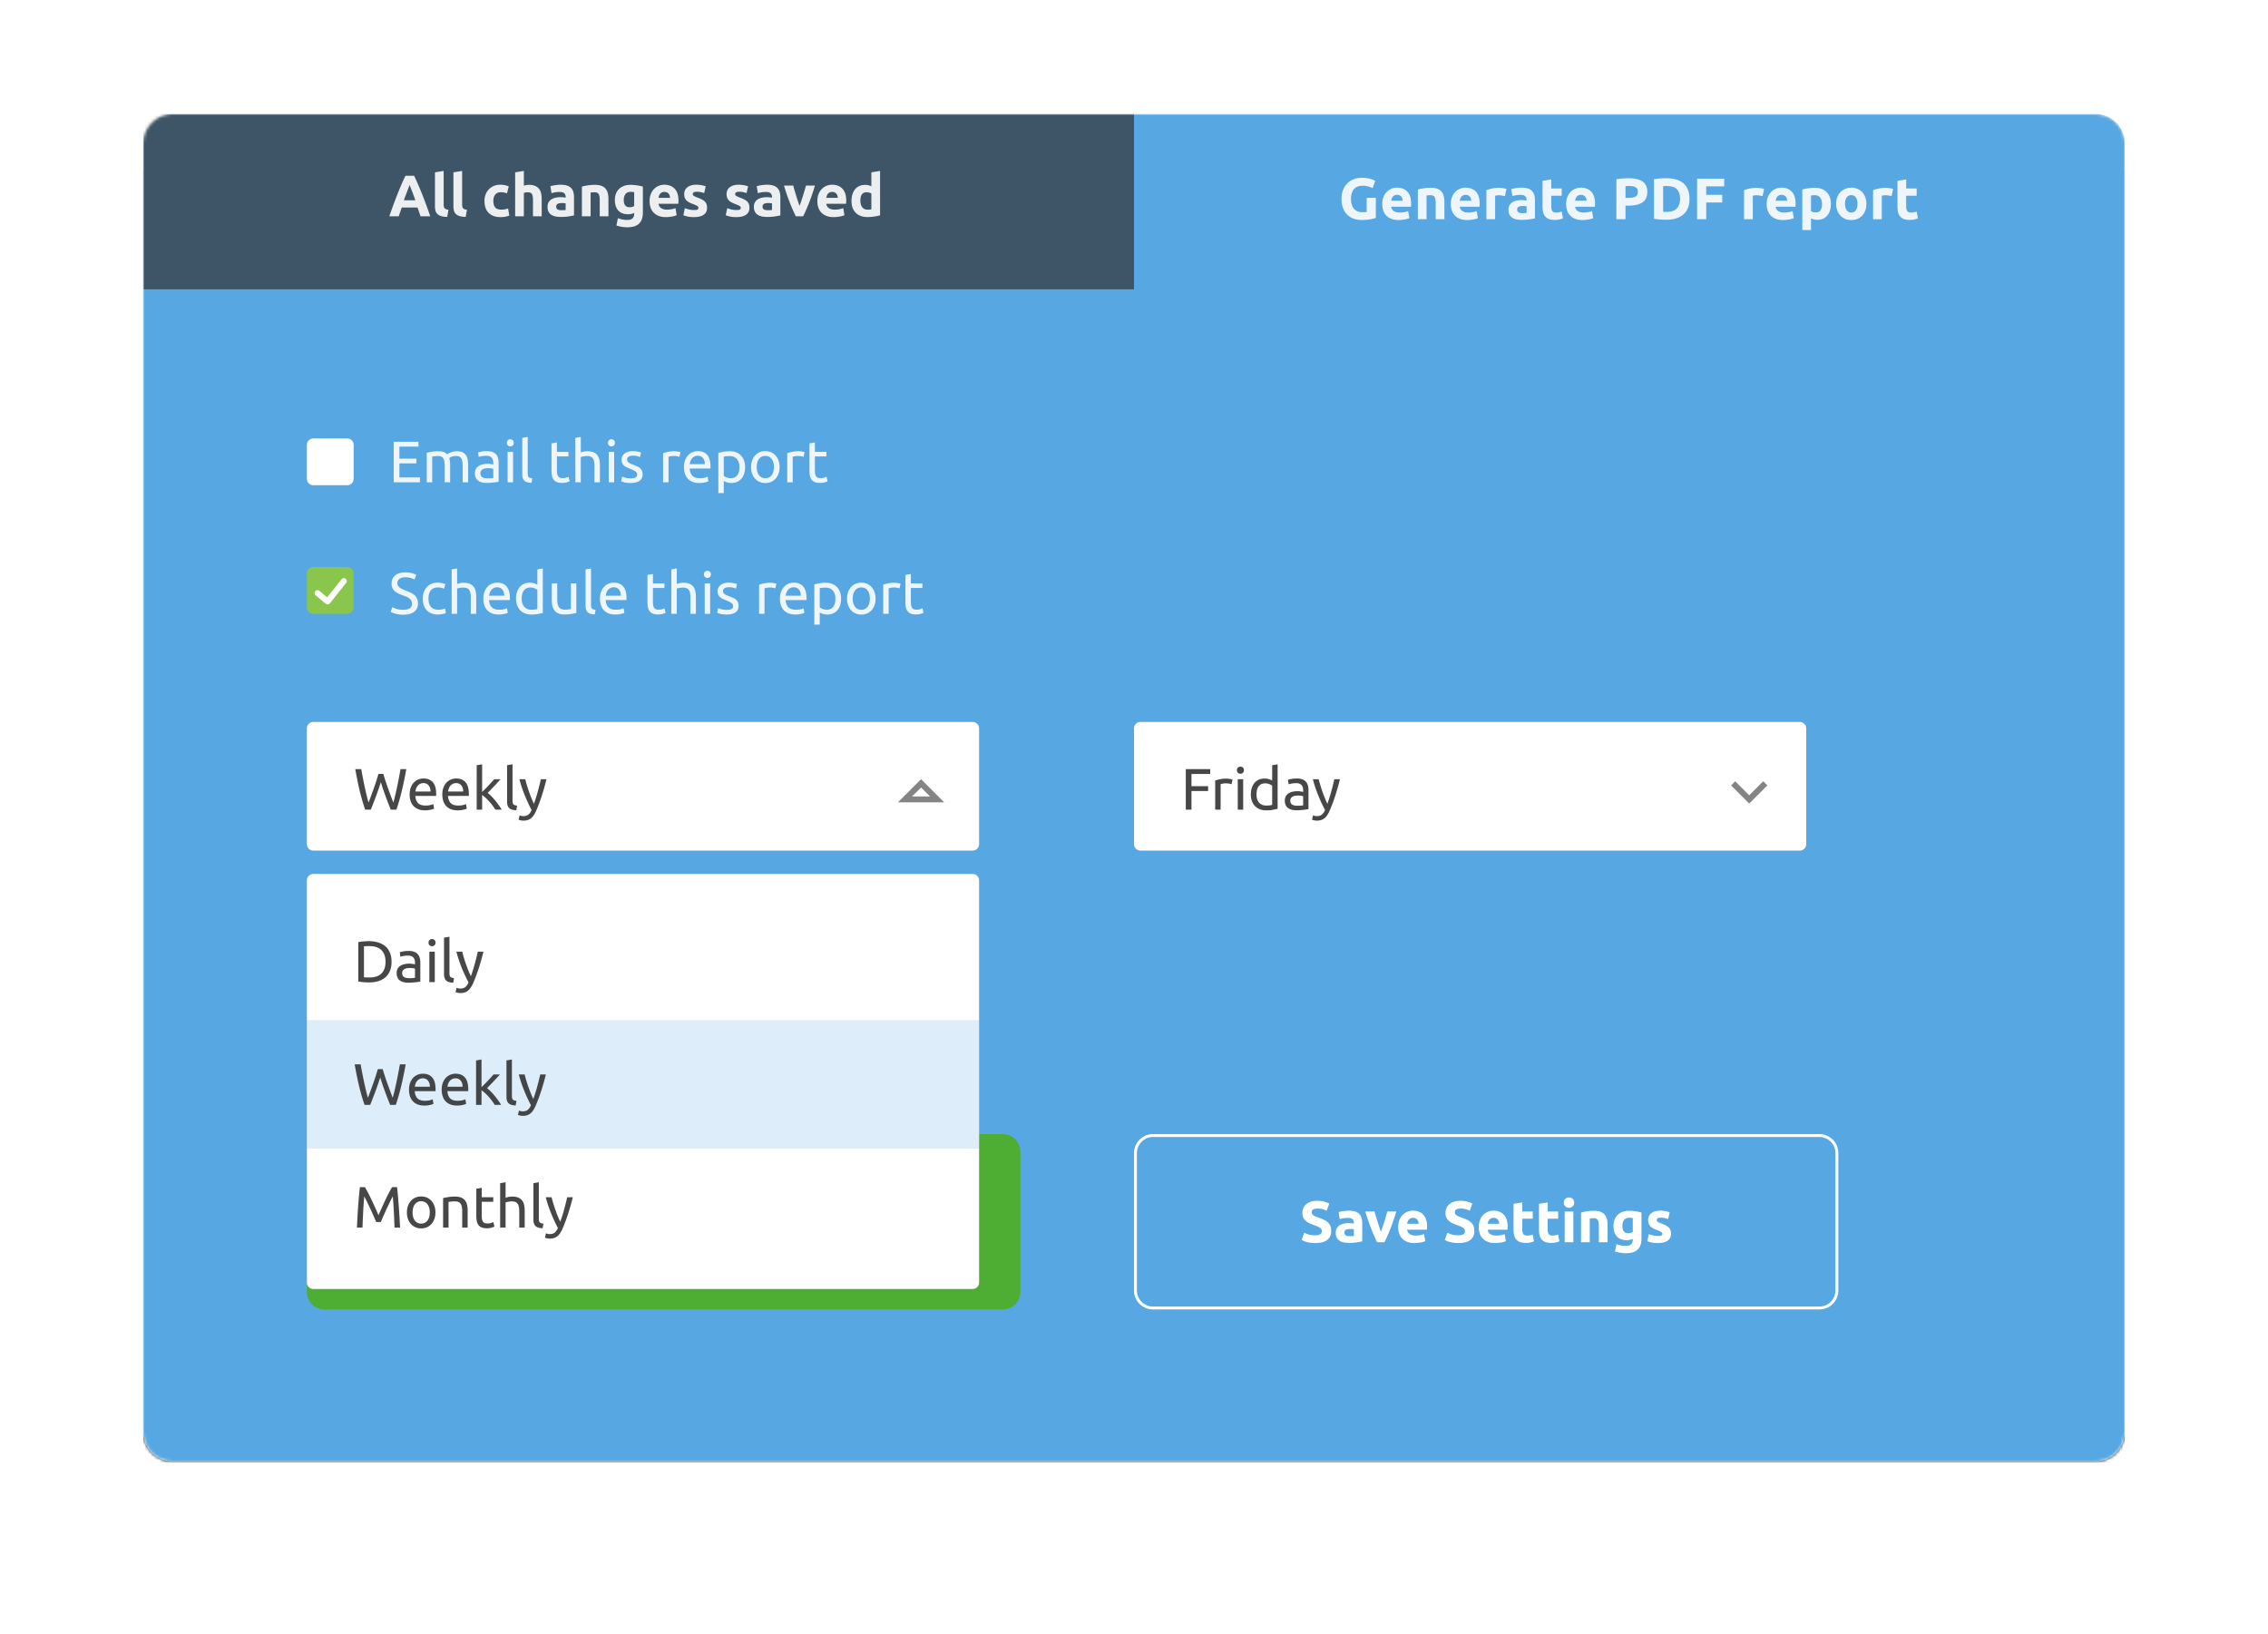
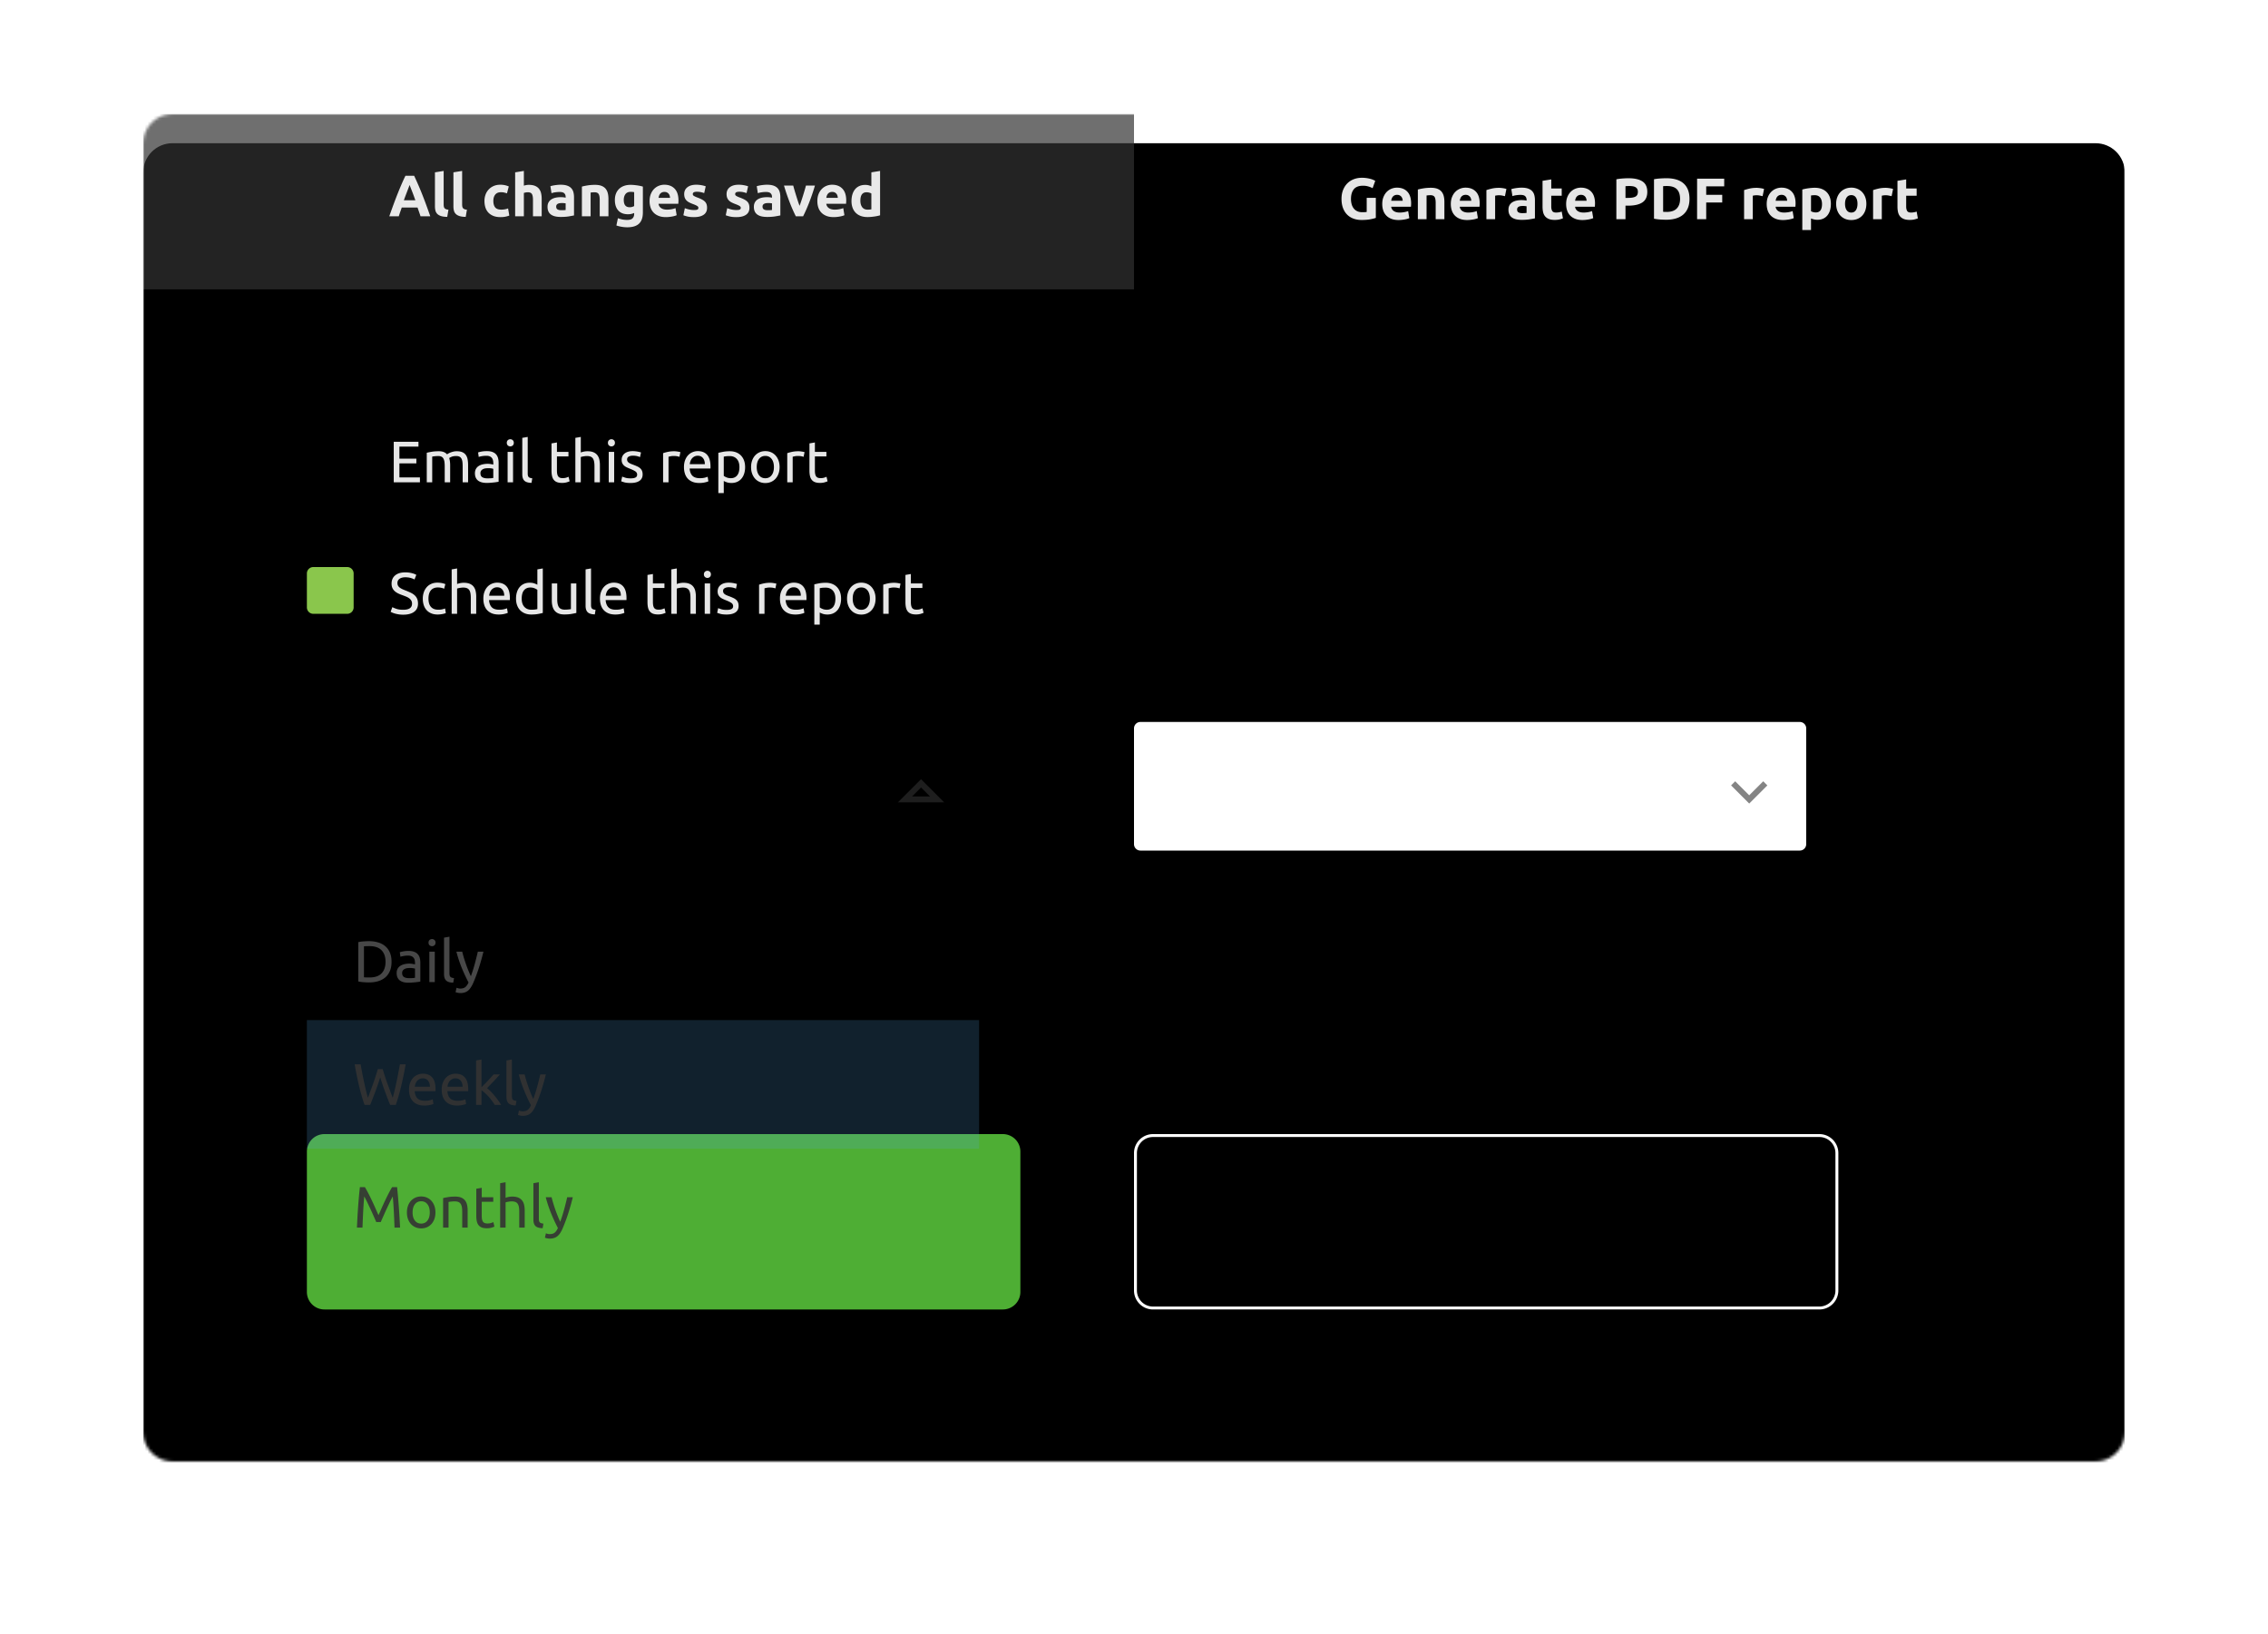
<svg xmlns="http://www.w3.org/2000/svg" width="776" height="559" fill="none">
  <mask id="a" maskUnits="userSpaceOnUse" x="49" y="39" width="678" height="461">
    <path d="M717 39H59c-5.523 0-10 4.477-10 10v441c0 5.523 4.477 10 10 10h658c5.523 0 10-4.477 10-10V49c0-5.523-4.477-10-10-10z" fill="#fff" />
  </mask>
  <g mask="url(#a)">
    <g filter="url(#filter0_d)">
      <path d="M717 39H59c-5.523 0-10 4.477-10 10v441c0 5.523 4.477 10 10 10h658c5.523 0 10-4.477 10-10V49c0-5.523-4.477-10-10-10z" fill="#000" />
    </g>
-     <path d="M717 39H59c-5.523 0-10 4.477-10 10v441c0 5.523 4.477 10 10 10h658c5.523 0 10-4.477 10-10V49c0-5.523-4.477-10-10-10z" fill="#56A7E2" />
    <path opacity=".7" fill-rule="evenodd" clip-rule="evenodd" d="M49 39h339v60H49V39z" fill="#333" />
    <path d="M343.126 388H111a6 6 0 00-6 6v48a6 6 0 006 6h232.126a6 6 0 006-6v-48a6 6 0 00-6-6z" fill="#4EAE34" />
-     <path d="M152.265 419.12a23.787 23.787 0 01-2.86-.18 7.393 7.393 0 01-.88-.16v-13.44c.267-.067.56-.12.88-.16a24.019 24.019 0 011.94-.16c.32-.013.62-.02.9-.02.8 0 1.547.06 2.24.18.707.12 1.313.327 1.82.62.52.28.927.653 1.22 1.12.293.467.44 1.04.44 1.72 0 .76-.18 1.387-.54 1.88-.36.48-.84.84-1.44 1.08.813.24 1.46.62 1.94 1.14.48.52.72 1.253.72 2.2 0 1.387-.513 2.433-1.54 3.14-1.013.693-2.627 1.04-4.84 1.04zm-1.82-6.58v4.88c.147.013.32.027.52.04.173.013.373.027.6.04h.82c.573 0 1.113-.033 1.62-.1.52-.08.973-.213 1.36-.4.387-.187.693-.447.92-.78.24-.333.36-.753.36-1.26 0-.453-.087-.833-.26-1.14a1.897 1.897 0 00-.76-.76 3.49 3.49 0 00-1.16-.4c-.453-.08-.96-.12-1.52-.12h-2.5zm0-1.56h2.04c.48 0 .933-.033 1.36-.1a3.251 3.251 0 001.1-.36c.32-.173.567-.4.74-.68.187-.28.28-.633.28-1.06 0-.4-.093-.733-.28-1-.187-.28-.447-.5-.78-.66-.32-.173-.7-.3-1.14-.38-.44-.08-.907-.12-1.4-.12-.493 0-.88.007-1.16.02-.28.013-.533.033-.76.06v4.28zm19.092 7.72c-.427.107-.994.22-1.7.34-.694.12-1.5.18-2.42.18-.8 0-1.474-.113-2.02-.34a3.335 3.335 0 01-1.32-1 4.008 4.008 0 01-.72-1.5 7.98 7.98 0 01-.22-1.94v-5.84h1.86v5.44c0 1.267.2 2.173.6 2.72.4.547 1.073.82 2.02.82.2 0 .406-.007.62-.02.213-.013.413-.027.6-.04.186-.027.353-.047.5-.06.16-.027.273-.053.34-.08v-8.78h1.86v10.1zm5.064.3h-1.86v-10.4h1.86V419zm-.94-12.28c-.333 0-.62-.107-.86-.32-.227-.227-.34-.527-.34-.9s.113-.667.34-.88c.24-.227.527-.34.86-.34.333 0 .613.113.84.34.24.213.36.507.36.88s-.12.673-.36.9c-.227.213-.507.32-.84.32zm7.259 12.48c-1.147-.027-1.96-.273-2.44-.74-.48-.467-.72-1.193-.72-2.18V403.8l1.86-.32v12.5c0 .307.026.56.08.76.053.2.14.36.26.48s.28.213.48.28c.2.053.446.1.74.14l-.26 1.56zm9.068-8.4c-.226-.187-.553-.367-.98-.54a3.688 3.688 0 00-1.4-.26c-.533 0-.993.1-1.38.3a2.42 2.42 0 00-.92.8 3.28 3.28 0 00-.52 1.2c-.106.467-.16.967-.16 1.5 0 1.213.3 2.153.9 2.82.6.653 1.4.98 2.4.98.507 0 .927-.02 1.26-.06.347-.053.614-.107.8-.16v-6.58zm0-7l1.86-.32v15.22c-.426.12-.973.24-1.64.36-.666.12-1.433.18-2.3.18-.8 0-1.52-.127-2.16-.38a4.626 4.626 0 01-1.64-1.08 4.92 4.92 0 01-1.06-1.7c-.24-.68-.36-1.44-.36-2.28 0-.8.1-1.533.3-2.2.214-.667.52-1.24.92-1.72s.887-.853 1.46-1.12c.587-.267 1.254-.4 2-.4.6 0 1.127.08 1.58.24.467.16.814.313 1.04.46v-5.26zm8.467 17.14c.146.067.333.127.56.18.24.067.473.1.7.1.733 0 1.306-.167 1.72-.5.413-.32.786-.847 1.12-1.58a59.5 59.5 0 01-2.36-5.08c-.72-1.8-1.32-3.62-1.8-5.46h2c.146.6.32 1.247.52 1.94.213.693.446 1.407.7 2.14.253.733.526 1.467.82 2.2.293.733.6 1.44.92 2.12.506-1.4.946-2.787 1.32-4.16.373-1.373.726-2.787 1.06-4.24h1.92a81.226 81.226 0 01-1.6 5.66 58.354 58.354 0 01-1.9 5.06 9.693 9.693 0 01-.84 1.54c-.28.44-.594.8-.94 1.08-.347.28-.74.487-1.18.62-.427.133-.914.2-1.46.2-.147 0-.3-.013-.46-.04-.16-.013-.32-.04-.48-.08a3.912 3.912 0 01-.42-.1 2.102 2.102 0 01-.26-.1l.34-1.5zm20.341-7.14c0 .827-.12 1.573-.36 2.24-.24.667-.58 1.24-1.02 1.72-.427.48-.94.853-1.54 1.12-.6.253-1.253.38-1.96.38-.707 0-1.36-.127-1.96-.38-.6-.267-1.12-.64-1.56-1.12a5.206 5.206 0 01-1-1.72c-.24-.667-.36-1.413-.36-2.24 0-.813.12-1.553.36-2.22.24-.68.573-1.26 1-1.74.44-.48.96-.847 1.56-1.1.6-.267 1.253-.4 1.96-.4.707 0 1.36.133 1.96.4.6.253 1.113.62 1.54 1.1.44.48.78 1.06 1.02 1.74.24.667.36 1.407.36 2.22zm-1.94 0c0-1.173-.267-2.1-.8-2.78-.52-.693-1.233-1.04-2.14-1.04s-1.627.347-2.16 1.04c-.52.68-.78 1.607-.78 2.78 0 1.173.26 2.107.78 2.8.533.68 1.253 1.02 2.16 1.02.907 0 1.62-.34 2.14-1.02.533-.693.8-1.627.8-2.8zm12.837 4.9c-.427.107-.994.22-1.7.34-.694.12-1.5.18-2.42.18-.8 0-1.474-.113-2.02-.34a3.335 3.335 0 01-1.32-1 4.008 4.008 0 01-.72-1.5 7.98 7.98 0 01-.22-1.94v-5.84h1.86v5.44c0 1.267.2 2.173.6 2.72.4.547 1.073.82 2.02.82.2 0 .406-.007.62-.02.213-.013.413-.027.6-.04.186-.027.353-.047.5-.06.16-.027.273-.053.34-.08v-8.78h1.86v10.1zm7.044-10.32c.16 0 .34.013.54.04.214.013.42.04.62.08.2.027.38.06.54.1.174.027.3.053.38.08l-.32 1.62a5.491 5.491 0 00-.74-.18c-.333-.08-.766-.12-1.3-.12-.346 0-.693.04-1.04.12-.333.067-.553.113-.66.14V419h-1.86v-9.96c.44-.16.987-.307 1.64-.44a10.06 10.06 0 012.2-.22zm12.344 0c.16 0 .34.013.54.04.213.013.42.04.62.08.2.027.38.06.54.1.173.027.3.053.38.08l-.32 1.62a5.532 5.532 0 00-.74-.18c-.333-.08-.767-.12-1.3-.12-.347 0-.693.04-1.04.12-.333.067-.553.113-.66.14V419h-1.86v-9.96c.44-.16.987-.307 1.64-.44.653-.147 1.387-.22 2.2-.22zm3.295 5.44c0-.92.133-1.72.4-2.4.266-.693.62-1.267 1.06-1.72.44-.453.946-.793 1.52-1.02a4.74 4.74 0 011.76-.34c1.4 0 2.473.44 3.22 1.32.746.867 1.12 2.193 1.12 3.98v.32c0 .12-.007.233-.02.34h-7.12c.08 1.08.393 1.9.94 2.46.546.56 1.4.84 2.56.84.653 0 1.2-.053 1.64-.16.453-.12.793-.233 1.02-.34l.26 1.56c-.227.12-.627.247-1.2.38-.56.133-1.2.2-1.92.2-.907 0-1.694-.133-2.36-.4a4.49 4.49 0 01-1.62-1.14 4.73 4.73 0 01-.96-1.7c-.2-.667-.3-1.393-.3-2.18zm7.14-1.02c.013-.84-.2-1.527-.64-2.06-.427-.547-1.02-.82-1.78-.82-.427 0-.807.087-1.14.26-.32.16-.594.373-.82.64a3.143 3.143 0 00-.54.92c-.12.347-.2.7-.24 1.06h5.16zm11.832 1.02c0-1.213-.3-2.147-.9-2.8-.6-.653-1.4-.98-2.4-.98-.56 0-1 .02-1.32.06-.307.04-.554.087-.74.14v6.56c.226.187.553.367.98.54.426.173.893.26 1.4.26.533 0 .986-.093 1.36-.28.386-.2.7-.467.94-.8.24-.347.413-.747.52-1.2.106-.467.16-.967.16-1.5zm1.94 0c0 .787-.107 1.513-.32 2.18-.2.667-.5 1.24-.9 1.72s-.894.853-1.48 1.12c-.574.267-1.234.4-1.98.4-.6 0-1.134-.08-1.6-.24-.454-.16-.794-.313-1.02-.46v4.16h-1.86v-13.78c.44-.107.986-.22 1.64-.34.666-.133 1.433-.2 2.3-.2.8 0 1.52.127 2.16.38.64.253 1.186.613 1.64 1.08.453.467.8 1.04 1.04 1.72.253.667.38 1.42.38 2.26zm11.797-.02c0 .827-.12 1.573-.36 2.24-.24.667-.58 1.24-1.02 1.72-.427.48-.94.853-1.54 1.12-.6.253-1.253.38-1.96.38-.707 0-1.36-.127-1.96-.38-.6-.267-1.12-.64-1.56-1.12a5.206 5.206 0 01-1-1.72c-.24-.667-.36-1.413-.36-2.24 0-.813.12-1.553.36-2.22.24-.68.573-1.26 1-1.74.44-.48.96-.847 1.56-1.1.6-.267 1.253-.4 1.96-.4.707 0 1.36.133 1.96.4.6.253 1.113.62 1.54 1.1.44.48.78 1.06 1.02 1.74.24.667.36 1.407.36 2.22zm-1.94 0c0-1.173-.267-2.1-.8-2.78-.52-.693-1.233-1.04-2.14-1.04s-1.627.347-2.16 1.04c-.52.68-.78 1.607-.78 2.78 0 1.173.26 2.107.78 2.8.533.68 1.253 1.02 2.16 1.02.907 0 1.62-.34 2.14-1.02.533-.693.8-1.627.8-2.8zm8.397-5.42c.16 0 .34.013.54.04.213.013.42.04.62.08.2.027.38.06.54.1.173.027.3.053.38.08l-.32 1.62a5.532 5.532 0 00-.74-.18c-.333-.08-.767-.12-1.3-.12-.347 0-.693.04-1.04.12-.333.067-.553.113-.66.14V419h-1.86v-9.96c.44-.16.987-.307 1.64-.44.653-.147 1.387-.22 2.2-.22zm5.615.22h3.94v1.56h-3.94v4.8c0 .52.04.953.12 1.3.08.333.2.6.36.8.16.187.36.32.6.4.24.08.52.12.84.12.56 0 1.006-.06 1.34-.18.346-.133.586-.227.72-.28l.36 1.54c-.187.093-.514.207-.98.34-.467.147-1 .22-1.6.22-.707 0-1.294-.087-1.76-.26a2.63 2.63 0 01-1.1-.82c-.28-.36-.48-.8-.6-1.32a9.427 9.427 0 01-.16-1.84v-9.28l1.86-.32v3.22z" fill="#fff" />
    <path d="M622.496 388.5H394.5a6 6 0 00-6 6v47a6 6 0 006 6h227.996a6 6 0 006-6v-47a6 6 0 00-6-6z" stroke="#fff" />
-     <path d="M450.012 425.28c1.826 0 3.193-.357 4.1-1.07.906-.713 1.36-1.717 1.36-3.01 0-.667-.087-1.233-.26-1.7a3.308 3.308 0 00-.79-1.22 5.042 5.042 0 00-1.33-.91c-.534-.26-1.16-.523-1.88-.79-.347-.12-.664-.237-.95-.35a4.421 4.421 0 01-.76-.38c-.22-.14-.39-.297-.51-.47a1.097 1.097 0 01-.18-.64c0-.427.163-.743.49-.95.326-.207.863-.31 1.61-.31.666 0 1.236.077 1.71.23.473.153.903.33 1.29.53l.9-2.46c-.44-.24-1-.46-1.68-.66-.68-.2-1.487-.3-2.42-.3-.787 0-1.494.097-2.12.29-.627.193-1.16.47-1.6.83-.44.36-.78.797-1.02 1.31s-.36 1.09-.36 1.73c0 .64.113 1.183.34 1.63.226.447.52.827.88 1.14.36.313.766.573 1.22.78.453.207.906.39 1.36.55 1.04.347 1.773.67 2.2.97.426.3.64.677.64 1.13 0 .213-.034.407-.1.58a1.012 1.012 0 01-.36.45 2.005 2.005 0 01-.69.3c-.287.073-.65.11-1.09.11-.88 0-1.624-.09-2.23-.27-.607-.18-1.117-.383-1.53-.61l-.88 2.48a7.198 7.198 0 001.67.68c.38.107.816.197 1.31.27.493.073 1.046.11 1.66.11zm11.538-.06c1.08 0 2-.063 2.76-.19.76-.127 1.353-.237 1.78-.33v-6.2c0-.653-.073-1.247-.22-1.78a3.162 3.162 0 00-.75-1.36c-.353-.373-.823-.66-1.41-.86-.587-.2-1.32-.3-2.2-.3-.347 0-.69.017-1.03.05-.34.033-.663.073-.97.12a11.63 11.63 0 00-1.5.33l.38 2.4a6.408 6.408 0 011.28-.31c.493-.073.993-.11 1.5-.11.76 0 1.293.153 1.6.46.307.307.46.713.46 1.22v.28a4.592 4.592 0 00-.73-.13c-.3-.033-.643-.05-1.03-.05-.573 0-1.127.057-1.66.17a4.48 4.48 0 00-1.42.55 2.846 2.846 0 00-.99 1.02c-.247.427-.37.947-.37 1.56 0 .64.107 1.18.32 1.62.213.44.52.797.92 1.07s.877.47 1.43.59c.553.12 1.17.18 1.85.18zm.2-2.3c-.547 0-.977-.09-1.29-.27-.313-.18-.47-.503-.47-.97 0-.24.053-.44.16-.6.107-.16.253-.287.44-.38.187-.093.403-.157.65-.19a5.961 5.961 0 011.45-.01c.24.027.42.053.54.08v2.26c-.16.027-.373.047-.64.06-.267.013-.547.02-.84.02zm11.938 2.08c.68-1.333 1.37-2.893 2.07-4.68a73.25 73.25 0 001.99-5.84h-3.08c-.133.52-.29 1.083-.47 1.69s-.366 1.22-.56 1.84a89.235 89.235 0 01-1.15 3.41 34.537 34.537 0 01-.57-1.6 129.49 129.49 0 01-1.14-3.65c-.18-.607-.336-1.17-.47-1.69h-3.16a73.585 73.585 0 001.99 5.84c.7 1.787 1.39 3.347 2.07 4.68h2.48zm10.258.28c.374 0 .747-.02 1.12-.06.374-.04.724-.09 1.05-.15.327-.06.624-.13.89-.21.267-.08.48-.16.64-.24l-.4-2.42c-.333.147-.763.27-1.29.37-.526.1-1.063.15-1.61.15-.853 0-1.533-.18-2.04-.54a1.99 1.99 0 01-.86-1.46h6.76c.014-.16.027-.343.04-.55.014-.207.02-.397.02-.57 0-1.773-.433-3.117-1.3-4.03-.866-.913-2.046-1.37-3.54-1.37-.64 0-1.263.12-1.87.36a4.697 4.697 0 00-1.61 1.06c-.466.467-.843 1.05-1.13 1.75-.286.7-.43 1.517-.43 2.45 0 .773.11 1.493.33 2.16.22.667.56 1.243 1.02 1.73.46.487 1.04.87 1.74 1.15.7.28 1.524.42 2.47.42zm1.44-6.6h-3.94c.041-.255.104-.506.19-.75a2.02 2.02 0 01.37-.65c.16-.187.36-.337.6-.45.24-.113.527-.17.86-.17.347 0 .637.06.87.18a1.8 1.8 0 01.92 1.1c.074.24.117.487.13.74zm13.597 6.6c1.826 0 3.193-.357 4.1-1.07.906-.713 1.36-1.717 1.36-3.01 0-.667-.087-1.233-.26-1.7a3.308 3.308 0 00-.79-1.22 5.042 5.042 0 00-1.33-.91c-.534-.26-1.16-.523-1.88-.79-.347-.12-.664-.237-.95-.35a4.421 4.421 0 01-.76-.38c-.22-.14-.39-.297-.51-.47a1.097 1.097 0 01-.18-.64c0-.427.163-.743.49-.95.326-.207.863-.31 1.61-.31.666 0 1.236.077 1.71.23.473.153.903.33 1.29.53l.9-2.46c-.44-.24-1-.46-1.68-.66-.68-.2-1.487-.3-2.42-.3-.787 0-1.494.097-2.12.29-.627.193-1.16.47-1.6.83-.44.36-.78.797-1.02 1.31s-.36 1.09-.36 1.73c0 .64.113 1.183.34 1.63.226.447.52.827.88 1.14.36.313.766.573 1.22.78.453.207.906.39 1.36.55 1.04.347 1.773.67 2.2.97.426.3.64.677.64 1.13 0 .213-.034.407-.1.58a1.012 1.012 0 01-.36.45 2.005 2.005 0 01-.69.3c-.287.073-.65.11-1.09.11-.88 0-1.624-.09-2.23-.27-.607-.18-1.117-.383-1.53-.61l-.88 2.48a7.198 7.198 0 001.67.68c.38.107.816.197 1.31.27.493.073 1.046.11 1.66.11zm12.538 0c.373 0 .747-.02 1.12-.06.373-.04.723-.09 1.05-.15.327-.06.623-.13.89-.21.267-.08.48-.16.64-.24l-.4-2.42c-.333.147-.763.27-1.29.37-.527.1-1.063.15-1.61.15-.853 0-1.533-.18-2.04-.54a1.974 1.974 0 01-.86-1.46h6.76c.013-.16.027-.343.04-.55.013-.207.02-.397.02-.57 0-1.773-.433-3.117-1.3-4.03-.867-.913-2.047-1.37-3.54-1.37-.64 0-1.263.12-1.87.36a4.697 4.697 0 00-1.61 1.06c-.467.467-.843 1.05-1.13 1.75-.287.7-.43 1.517-.43 2.45 0 .773.11 1.493.33 2.16.22.667.56 1.243 1.02 1.73.46.487 1.04.87 1.74 1.15.7.28 1.523.42 2.47.42zm1.44-6.6h-3.94c.04-.253.103-.503.19-.75a2.02 2.02 0 01.37-.65c.16-.187.36-.337.6-.45.24-.113.527-.17.86-.17.347 0 .637.06.87.18.233.12.427.273.58.46.153.187.267.4.34.64.073.24.117.487.13.74zm9.058 6.56c.64 0 1.18-.053 1.62-.16.44-.107.84-.233 1.2-.38l-.42-2.32c-.28.107-.59.19-.93.25-.34.06-.67.09-.99.09-.667 0-1.11-.187-1.33-.56-.22-.373-.33-.873-.33-1.5v-3.7h3.58v-2.48h-3.58v-3.1l-2.98.48v8.84c0 .68.063 1.3.19 1.86s.35 1.037.67 1.43c.32.393.747.7 1.28.92.533.22 1.207.33 2.02.33zm8.698 0c.64 0 1.18-.053 1.62-.16.44-.107.84-.233 1.2-.38l-.42-2.32c-.28.107-.59.19-.93.25-.34.06-.67.09-.99.09-.666 0-1.11-.187-1.33-.56-.22-.373-.33-.873-.33-1.5v-3.7h3.58v-2.48h-3.58v-3.1l-2.98.48v8.84c0 .68.064 1.3.19 1.86.127.56.35 1.037.67 1.43.32.393.747.7 1.28.92.534.22 1.207.33 2.02.33zm6.118-12.04c.48 0 .897-.157 1.25-.47.354-.313.53-.743.53-1.29s-.176-.977-.53-1.29a1.824 1.824 0 00-1.25-.47c-.48 0-.896.157-1.25.47-.353.313-.53.743-.53 1.29s.177.977.53 1.29c.354.313.77.47 1.25.47zm1.5 11.8v-10.52h-2.98V425h2.98zm5.599 0v-8.12c.438-.06.878-.094 1.32-.1.693 0 1.166.2 1.42.6.253.4.38 1.08.38 2.04V425h2.98v-5.94c0-.72-.074-1.373-.22-1.96a3.871 3.871 0 00-.74-1.52c-.347-.427-.817-.757-1.41-.99-.594-.233-1.337-.35-2.23-.35-.88 0-1.72.063-2.52.19s-1.454.263-1.96.41V425h2.98zm12.338 3.76c1.826 0 3.176-.417 4.05-1.25.873-.833 1.31-2.11 1.31-3.83v-8.84c-.3-.089-.604-.165-.91-.23a15.45 15.45 0 00-1.07-.19c-.374-.053-.75-.097-1.13-.13-.38-.033-.75-.05-1.11-.05-.84 0-1.594.123-2.26.37a4.688 4.688 0 00-1.69 1.05 4.482 4.482 0 00-1.05 1.63c-.24.633-.36 1.337-.36 2.11 0 1.547.386 2.75 1.16 3.61.773.86 1.886 1.29 3.34 1.29.4 0 .77-.037 1.11-.11.34-.073.67-.183.99-.33v.38c0 .587-.177 1.067-.53 1.44-.354.373-.957.56-1.81.56a8.636 8.636 0 01-1.75-.16 8.66 8.66 0 01-1.47-.44l-.52 2.5c.546.187 1.14.337 1.78.45.64.113 1.28.17 1.92.17zm.84-6.86c-1.347 0-2.02-.833-2.02-2.5 0-.8.193-1.46.58-1.98.386-.52.973-.78 1.76-.78.409-.005.817.028 1.22.1v4.76c-.187.107-.414.2-.68.28-.267.08-.554.12-.86.12zm10.138 3.38c1.427 0 2.53-.267 3.31-.8.78-.533 1.17-1.32 1.17-2.36 0-.44-.05-.827-.15-1.16a2.355 2.355 0 00-.52-.91c-.247-.273-.583-.527-1.01-.76-.427-.233-.967-.47-1.62-.71-.32-.12-.583-.23-.79-.33-.207-.1-.37-.193-.49-.28a.68.68 0 01-.24-.27.795.795 0 01-.06-.32c0-.52.467-.78 1.4-.78.507 0 .963.047 1.37.14.407.093.783.2 1.13.32l.52-2.32c-.347-.133-.813-.257-1.4-.37a9.715 9.715 0 00-1.84-.17c-1.28 0-2.287.287-3.02.86-.733.573-1.1 1.353-1.1 2.34 0 .507.073.94.22 1.3.147.36.353.67.62.93s.59.483.97.67c.38.187.803.367 1.27.54.6.227 1.047.43 1.34.61.293.18.44.39.44.63 0 .307-.113.513-.34.62-.227.107-.613.16-1.16.16-.52 0-1.047-.057-1.58-.17a9.762 9.762 0 01-1.56-.47l-.5 2.42c.24.107.67.24 1.29.4.62.16 1.397.24 2.33.24zM118.8 150h-11.6a2.2 2.2 0 00-2.2 2.2v11.6a2.2 2.2 0 002.2 2.2h11.6a2.2 2.2 0 002.2-2.2v-11.6a2.2 2.2 0 00-2.2-2.2zm214 97H107.2a2.2 2.2 0 00-2.2 2.2v39.6a2.2 2.2 0 002.2 2.2h225.6a2.2 2.2 0 002.2-2.2v-39.6a2.2 2.2 0 00-2.2-2.2zm0 52H107.2a2.2 2.2 0 00-2.2 2.2v137.6a2.2 2.2 0 002.2 2.2h225.6a2.2 2.2 0 002.2-2.2V301.2a2.2 2.2 0 00-2.2-2.2z" fill="#fff" />
    <path fill-rule="evenodd" clip-rule="evenodd" d="M105 349h230v44H105v-44z" fill="#56A7E2" fill-opacity=".2" />
    <path opacity=".9" d="M126.667 378c.573-1.44 1.147-2.92 1.72-4.44a93.193 93.193 0 001.7-4.96c.56 1.787 1.12 3.44 1.68 4.96.56 1.52 1.133 3 1.72 4.44h1.94a71.986 71.986 0 001.85-6.46c.54-2.267 1.05-4.733 1.53-7.4h-1.98c-.187 1.04-.38 2.083-.58 3.13-.2 1.047-.403 2.06-.61 3.04-.207.98-.417 1.917-.63 2.81a59.191 59.191 0 01-.64 2.46c-.533-1.4-1.107-2.937-1.72-4.61a79.415 79.415 0 01-1.7-5.19h-1.68a88.884 88.884 0 01-1.68 5.19c-.6 1.673-1.167 3.21-1.7 4.61a45.94 45.94 0 01-.66-2.48c-.213-.893-.427-1.83-.64-2.81-.213-.98-.42-1.99-.62-3.03-.2-1.04-.393-2.08-.58-3.12h-2.04c.467 2.667.97 5.133 1.51 7.4a67.13 67.13 0 001.87 6.46h1.94zm18.52.24a8.48 8.48 0 001.93-.2c.567-.133.963-.26 1.19-.38l-.26-1.56c-.227.107-.563.217-1.01.33-.447.113-.997.17-1.65.17-1.16 0-2.013-.28-2.56-.84-.547-.56-.86-1.38-.94-2.46h7.12c.014-.116.02-.233.02-.35v-.31c0-1.787-.373-3.117-1.12-3.99-.747-.873-1.82-1.31-3.22-1.31-.6 0-1.187.113-1.76.34a4.306 4.306 0 00-1.52 1.02c-.44.453-.793 1.023-1.06 1.71s-.4 1.49-.4 2.41c0 .787.103 1.51.31 2.17.207.66.523 1.23.95 1.71.427.48.97.857 1.63 1.13.66.273 1.443.41 2.35.41zm1.9-6.44h-5.16c.04-.36.123-.713.25-1.06.127-.347.303-.653.53-.92.227-.267.503-.483.83-.65.327-.167.703-.25 1.13-.25.76 0 1.357.27 1.79.81.433.54.643 1.23.63 2.07zm9.28 6.44a8.48 8.48 0 001.93-.2c.567-.133.963-.26 1.19-.38l-.26-1.56c-.227.107-.563.217-1.01.33-.447.113-.997.17-1.65.17-1.16 0-2.013-.28-2.56-.84-.547-.56-.86-1.38-.94-2.46h7.12c.014-.116.02-.233.02-.35v-.31c0-1.787-.373-3.117-1.12-3.99-.747-.873-1.82-1.31-3.22-1.31-.6 0-1.187.113-1.76.34a4.306 4.306 0 00-1.52 1.02c-.44.453-.793 1.023-1.06 1.71s-.4 1.49-.4 2.41c0 .787.103 1.51.31 2.17.207.66.523 1.23.95 1.71.427.48.97.857 1.63 1.13.66.273 1.443.41 2.35.41zm1.9-6.44h-5.16c.04-.36.123-.713.25-1.06.127-.347.303-.653.53-.92.227-.267.503-.483.83-.65.327-.167.703-.25 1.13-.25.76 0 1.357.27 1.79.81.433.54.643 1.23.63 2.07zm6.48 6.2v-5c.373.253.767.567 1.18.94.413.373.82.783 1.22 1.23.4.447.783.913 1.15 1.4.367.487.69.963.97 1.43h2.18c-.267-.467-.593-.97-.98-1.51a30.59 30.59 0 00-1.23-1.6c-.418-.51-.858-1-1.32-1.47-.447-.453-.87-.833-1.27-1.14l1.11-1.15c.393-.407.783-.813 1.17-1.22.387-.407.76-.81 1.12-1.21.36-.4.693-.767 1-1.1h-2.18c-.24.28-.527.603-.86.97-.333.367-.687.75-1.06 1.15-.373.4-.753.793-1.14 1.18l-1.06 1.06v-9.48l-1.86.32V378h1.86zm11.7.2l.26-1.56a4.901 4.901 0 01-.74-.15c-.2-.06-.36-.15-.48-.27a1.037 1.037 0 01-.26-.48c-.053-.2-.08-.453-.08-.76v-12.5l-1.86.32v12.48c0 .987.24 1.713.72 2.18.48.467 1.293.713 2.44.74zm2.4 3.56c.547 0 1.037-.067 1.47-.2.433-.133.823-.34 1.17-.62.369-.306.69-.667.95-1.07.287-.433.563-.95.83-1.55a57.85 57.85 0 001.9-5.07 79.645 79.645 0 001.6-5.65h-1.92c-.325 1.42-.679 2.834-1.06 4.24a53.133 53.133 0 01-1.32 4.16c-.32-.68-.627-1.387-.92-2.12a49.221 49.221 0 01-.82-2.2 53.3 53.3 0 01-.69-2.14 39.42 39.42 0 01-.53-1.94h-2a44.05 44.05 0 001.81 5.45 57.006 57.006 0 002.35 5.09c-.333.733-.707 1.263-1.12 1.59-.413.327-.987.49-1.72.49a2.768 2.768 0 01-.69-.09 3.563 3.563 0 01-.57-.19l-.34 1.5c.053.027.143.06.27.1.291.088.588.152.89.19.16.02.313.03.46.03zM124.027 420c.067-1.867.147-3.717.24-5.55.084-1.706.204-3.409.36-5.11.133.227.31.553.53.98.22.427.457.91.71 1.45.253.54.523 1.113.81 1.72.287.607.557 1.197.81 1.77s.49 1.107.71 1.6c.22.493.397.9.53 1.22h1.56c.133-.32.31-.727.53-1.22.22-.493.457-1.027.71-1.6.253-.573.523-1.163.81-1.77.287-.607.557-1.18.81-1.72a43.2 43.2 0 01.71-1.45c.22-.427.397-.753.53-.98.156 1.701.276 3.404.36 5.11.093 1.833.173 3.683.24 5.55h1.9c-.217-4.628-.557-9.25-1.02-13.86h-1.7a32.508 32.508 0 00-1.16 2.08c-.413.8-.827 1.637-1.24 2.51-.413.873-.813 1.747-1.2 2.62l-.66 1.49-.4.9-1.06-2.39c-.387-.873-.787-1.747-1.2-2.62a80.038 80.038 0 00-1.24-2.51c-.413-.8-.8-1.493-1.16-2.08h-1.7c-.12 1-.23 2.06-.33 3.18s-.193 2.27-.28 3.45c-.087 1.18-.163 2.38-.23 3.6-.067 1.22-.127 2.43-.18 3.63h1.9zm20.08.26c.707 0 1.36-.13 1.96-.39a4.43 4.43 0 001.55-1.11c.433-.48.77-1.053 1.01-1.72s.36-1.413.36-2.24c0-.813-.12-1.557-.36-2.23a5.113 5.113 0 00-1.01-1.73 4.43 4.43 0 00-1.55-1.11c-.6-.26-1.253-.39-1.96-.39-.707 0-1.36.13-1.96.39-.6.26-1.117.63-1.55 1.11a5.113 5.113 0 00-1.01 1.73c-.24.673-.36 1.417-.36 2.23 0 .827.12 1.573.36 2.24.24.667.577 1.24 1.01 1.72.433.48.95.85 1.55 1.11.6.26 1.253.39 1.96.39zm0-1.64c-.907 0-1.623-.343-2.15-1.03-.527-.687-.79-1.617-.79-2.79s.263-2.103.79-2.79c.527-.687 1.243-1.03 2.15-1.03.907 0 1.623.343 2.15 1.03.527.687.79 1.617.79 2.79s-.263 2.103-.79 2.79c-.527.687-1.243 1.03-2.15 1.03zm9.36 1.38v-8.78l.33-.06c.153-.027.327-.05.52-.07.193-.02.397-.037.61-.05.213-.013.42-.02.62-.02.493 0 .907.063 1.24.19.333.127.6.33.8.61.2.28.343.647.43 1.1.087.453.13 1 .13 1.64V420h1.86v-5.84a8.78 8.78 0 00-.2-1.94 3.78 3.78 0 00-.69-1.51c-.327-.42-.763-.747-1.31-.98-.547-.233-1.233-.35-2.06-.35-.92 0-1.733.06-2.44.18-.707.12-1.273.233-1.7.34V420h1.86zm13.12.22c.6 0 1.133-.07 1.6-.21.467-.14.793-.257.98-.35l-.36-1.54c-.133.053-.37.143-.71.27-.34.127-.79.19-1.35.19-.32 0-.6-.04-.84-.12-.24-.08-.44-.217-.6-.41-.16-.193-.28-.46-.36-.8-.08-.34-.12-.77-.12-1.29v-4.8h3.94v-1.56h-3.94v-3.22l-1.86.32v9.28c0 .693.057 1.303.17 1.83.113.527.31.97.59 1.33.28.36.65.63 1.11.81.46.18 1.043.27 1.75.27zm6.4-.22v-8.64c.067-.027.177-.06.33-.1a6.21 6.21 0 01.52-.11c.193-.033.397-.063.61-.09.213-.027.42-.04.62-.04.493 0 .907.063 1.24.19.333.127.6.33.8.61.2.28.343.647.43 1.1.087.453.13 1 .13 1.64V420h1.86v-5.84a8.78 8.78 0 00-.2-1.94 3.78 3.78 0 00-.69-1.51c-.327-.42-.763-.747-1.31-.98-.547-.233-1.233-.35-2.06-.35-.387 0-.777.037-1.17.11-.379.069-.75.173-1.11.31v-5.32l-1.86.32V420h1.86zm12.68.2l.26-1.56a4.901 4.901 0 01-.74-.15c-.2-.06-.36-.15-.48-.27a1.037 1.037 0 01-.26-.48c-.053-.2-.08-.453-.08-.76v-12.5l-1.86.32v12.48c0 .987.24 1.713.72 2.18.48.467 1.293.713 2.44.74zm2.4 3.56c.547 0 1.037-.067 1.47-.2.433-.133.823-.34 1.17-.62.369-.306.69-.667.95-1.07.287-.433.563-.95.83-1.55a57.85 57.85 0 001.9-5.07 79.645 79.645 0 001.6-5.65h-1.92c-.325 1.42-.679 2.834-1.06 4.24a53.133 53.133 0 01-1.32 4.16c-.32-.68-.627-1.387-.92-2.12a49.221 49.221 0 01-.82-2.2 53.3 53.3 0 01-.69-2.14 39.42 39.42 0 01-.53-1.94h-2a44.05 44.05 0 001.81 5.45 57.006 57.006 0 002.35 5.09c-.333.733-.707 1.263-1.12 1.59-.413.327-.987.49-1.72.49a2.768 2.768 0 01-.69-.09 3.563 3.563 0 01-.57-.19l-.34 1.5c.053.027.143.06.27.1.291.088.588.152.89.19.16.02.313.03.46.03z" fill="#333" />
    <path d="M615.8 247H390.2a2.2 2.2 0 00-2.2 2.2v39.6a2.2 2.2 0 002.2 2.2h225.6a2.2 2.2 0 002.2-2.2v-39.6a2.2 2.2 0 00-2.2-2.2z" fill="#fff" />
    <path d="M118.8 194h-11.6a2.2 2.2 0 00-2.2 2.2v11.6a2.2 2.2 0 002.2 2.2h11.6a2.2 2.2 0 002.2-2.2v-11.6a2.2 2.2 0 00-2.2-2.2z" fill="#8AC64C" />
    <path opacity=".9" d="M465.88 75.26c1.213 0 2.233-.083 3.06-.25.827-.167 1.427-.323 1.8-.47v-6.86h-3.12v4.82c-.187.04-.403.067-.65.08-.247.013-.543.02-.89.02-.64 0-1.2-.11-1.68-.33-.48-.22-.88-.53-1.2-.93-.32-.4-.56-.877-.72-1.43a6.682 6.682 0 01-.24-1.85c0-1.4.323-2.503.97-3.31.647-.807 1.697-1.21 3.15-1.21a6.243 6.243 0 011.81.25c.508.148 1 .346 1.47.59l.9-2.5a6.241 6.241 0 00-1.47-.63 10.924 10.924 0 00-3.13-.43c-.96 0-1.863.16-2.71.48a6.246 6.246 0 00-2.21 1.41c-.627.62-1.12 1.377-1.48 2.27-.36.893-.54 1.92-.54 3.08 0 1.147.163 2.167.49 3.06.327.893.79 1.647 1.39 2.26.6.613 1.323 1.08 2.17 1.4.847.32 1.79.48 2.83.48zm12.62.02c.373 0 .747-.02 1.12-.06.373-.04.723-.09 1.05-.15.327-.06.623-.13.89-.21.267-.08.48-.16.64-.24l-.4-2.42c-.333.147-.763.27-1.29.37-.527.1-1.063.15-1.61.15-.853 0-1.533-.18-2.04-.54a1.988 1.988 0 01-.86-1.46h6.76c.013-.16.027-.343.04-.55.013-.207.02-.397.02-.57 0-1.773-.433-3.117-1.3-4.03-.867-.913-2.047-1.37-3.54-1.37-.64 0-1.263.12-1.87.36-.604.238-1.152.6-1.61 1.06-.467.467-.843 1.05-1.13 1.75-.287.7-.43 1.517-.43 2.45 0 .773.11 1.493.33 2.16.22.667.56 1.243 1.02 1.73.46.487 1.04.87 1.74 1.15.7.28 1.523.42 2.47.42zm1.44-6.6H476c.04-.253.103-.503.19-.75a2.02 2.02 0 01.37-.65c.16-.187.36-.337.6-.45.24-.113.527-.17.86-.17.347 0 .637.06.87.18.233.12.427.273.58.46.153.187.267.4.34.64.073.24.117.487.13.74zM488.1 75v-8.12c.438-.06.878-.094 1.32-.1.693 0 1.167.2 1.42.6.253.4.38 1.08.38 2.04V75h2.98v-5.94c0-.72-.073-1.373-.22-1.96a3.854 3.854 0 00-.74-1.52c-.347-.427-.817-.757-1.41-.99-.593-.233-1.337-.35-2.23-.35-.88 0-1.72.063-2.52.19s-1.453.263-1.96.41V75h2.98zm13.86.28c.373 0 .747-.02 1.12-.06.373-.04.723-.09 1.05-.15.327-.06.623-.13.89-.21.267-.08.48-.16.64-.24l-.4-2.42c-.333.147-.763.27-1.29.37-.527.1-1.063.15-1.61.15-.853 0-1.533-.18-2.04-.54a1.988 1.988 0 01-.86-1.46h6.76c.013-.16.027-.343.04-.55.013-.207.02-.397.02-.57 0-1.773-.433-3.117-1.3-4.03-.867-.913-2.047-1.37-3.54-1.37-.64 0-1.263.12-1.87.36-.604.238-1.152.6-1.61 1.06-.467.467-.843 1.05-1.13 1.75-.287.7-.43 1.517-.43 2.45 0 .773.11 1.493.33 2.16.22.667.56 1.243 1.02 1.73.46.487 1.04.87 1.74 1.15.7.28 1.523.42 2.47.42zm1.44-6.6h-3.94c.04-.253.103-.503.19-.75a2.02 2.02 0 01.37-.65c.16-.187.36-.337.6-.45.24-.113.527-.17.86-.17.347 0 .637.06.87.18.233.12.427.273.58.46.153.187.267.4.34.64.073.24.117.487.13.74zm8.16 6.32v-8.04c.133-.04.33-.077.59-.11a5.442 5.442 0 011.83.06c.36.073.673.143.94.21l.5-2.46a3.185 3.185 0 00-.58-.17c-.449-.094-.903-.16-1.36-.2a6.764 6.764 0 00-.58-.03c-.893 0-1.703.083-2.43.25-.727.167-1.357.343-1.89.53V75h2.98zm9.08.22c1.08 0 2-.063 2.76-.19.76-.127 1.353-.237 1.78-.33v-6.2c0-.653-.073-1.247-.22-1.78a3.165 3.165 0 00-.75-1.36c-.353-.373-.823-.66-1.41-.86-.587-.2-1.32-.3-2.2-.3-.347 0-.69.017-1.03.05-.34.033-.663.073-.97.12a11.58 11.58 0 00-1.5.33l.38 2.4c.415-.147.844-.25 1.28-.31.493-.073.993-.11 1.5-.11.76 0 1.293.153 1.6.46.307.307.46.713.46 1.22v.28a4.592 4.592 0 00-.73-.13c-.3-.033-.643-.05-1.03-.05-.573 0-1.127.057-1.66.17a4.47 4.47 0 00-1.42.55c-.411.25-.752.602-.99 1.02-.247.427-.37.947-.37 1.56 0 .64.107 1.18.32 1.62.213.44.52.797.92 1.07s.877.47 1.43.59c.553.12 1.17.18 1.85.18zm.2-2.3c-.547 0-.977-.09-1.29-.27-.313-.18-.47-.503-.47-.97 0-.24.053-.44.16-.6.107-.16.253-.287.44-.38.187-.093.403-.157.65-.19a5.961 5.961 0 011.45-.01c.24.027.42.053.54.08v2.26c-.16.027-.373.047-.64.06-.267.013-.547.02-.84.02zm11.1 2.32c.64 0 1.18-.053 1.62-.16.44-.107.84-.233 1.2-.38l-.42-2.32c-.28.107-.59.19-.93.25-.34.06-.67.09-.99.09-.667 0-1.11-.187-1.33-.56-.22-.373-.33-.873-.33-1.5v-3.7h3.58v-2.48h-3.58v-3.1l-2.98.48v8.84c0 .68.063 1.3.19 1.86s.35 1.037.67 1.43c.32.393.747.7 1.28.92.533.22 1.207.33 2.02.33zm9.48.04c.373 0 .747-.02 1.12-.06.373-.04.723-.09 1.05-.15.327-.06.623-.13.89-.21.267-.08.48-.16.64-.24l-.4-2.42c-.333.147-.763.27-1.29.37-.527.1-1.063.15-1.61.15-.853 0-1.533-.18-2.04-.54a1.988 1.988 0 01-.86-1.46h6.76c.013-.16.027-.343.04-.55.013-.207.02-.397.02-.57 0-1.773-.433-3.117-1.3-4.03-.867-.913-2.047-1.37-3.54-1.37-.64 0-1.263.12-1.87.36-.604.238-1.152.6-1.61 1.06-.467.467-.843 1.05-1.13 1.75-.287.7-.43 1.517-.43 2.45 0 .773.11 1.493.33 2.16.22.667.56 1.243 1.02 1.73.46.487 1.04.87 1.74 1.15.7.28 1.523.42 2.47.42zm1.44-6.6h-3.94c.04-.253.103-.503.19-.75a2.02 2.02 0 01.37-.65c.16-.187.36-.337.6-.45.24-.113.527-.17.86-.17.347 0 .637.06.87.18.233.12.427.273.58.46.153.187.267.4.34.64.073.24.117.487.13.74zm13.3 6.32v-4.64h.98c2.08 0 3.68-.37 4.8-1.11 1.12-.74 1.68-1.943 1.68-3.61 0-1.653-.553-2.843-1.66-3.57-1.107-.727-2.693-1.09-4.76-1.09-.573 0-1.24.027-2 .08-.76.053-1.48.147-2.16.28V75h3.12zm.98-7.3h-.98v-4c.16-.013.35-.027.57-.04.22-.013.443-.02.67-.02.453 0 .867.03 1.24.09s.69.167.95.32.46.357.6.61c.14.253.21.573.21.96 0 .8-.273 1.347-.82 1.64-.547.293-1.36.44-2.44.44zm12.94 7.48c1.227 0 2.333-.147 3.32-.44.987-.293 1.823-.733 2.51-1.32.687-.587 1.217-1.327 1.59-2.22.373-.893.56-1.94.56-3.14 0-1.253-.187-2.327-.56-3.22-.373-.893-.907-1.627-1.6-2.2-.693-.573-1.523-.993-2.49-1.26-.967-.267-2.043-.4-3.23-.4-.56 0-1.23.023-2.01.07-.78.047-1.53.137-2.25.27v13.5c.72.147 1.453.243 2.2.29.747.047 1.4.07 1.96.07zm.16-2.68c-.267 0-.497-.003-.69-.01-.17-.006-.34-.016-.51-.03V63.7c.2-.027.413-.043.64-.05.227-.007.447-.01.66-.01 1.56 0 2.7.373 3.42 1.12.72.747 1.08 1.847 1.08 3.3 0 1.387-.377 2.473-1.13 3.26-.753.787-1.91 1.18-3.47 1.18zm13.54 2.5v-5.72h5.48v-2.62h-5.48v-2.9h6.16v-2.62h-9.28V75h3.12zm15.94 0v-8.04c.133-.04.33-.077.59-.11a5.442 5.442 0 011.83.06c.36.073.673.143.94.21l.5-2.46a3.209 3.209 0 00-.58-.17c-.449-.094-.903-.16-1.36-.2a6.764 6.764 0 00-.58-.03c-.893 0-1.703.083-2.43.25-.727.167-1.357.343-1.89.53V75h2.98zm10.32.28c.373 0 .747-.02 1.12-.06.373-.04.723-.09 1.05-.15.327-.06.623-.13.89-.21.267-.08.48-.16.64-.24l-.4-2.42c-.333.147-.763.27-1.29.37-.527.1-1.063.15-1.61.15-.853 0-1.533-.18-2.04-.54a1.988 1.988 0 01-.86-1.46h6.76c.013-.16.027-.343.04-.55.013-.207.02-.397.02-.57 0-1.773-.433-3.117-1.3-4.03-.867-.913-2.047-1.37-3.54-1.37-.64 0-1.263.12-1.87.36-.604.238-1.152.6-1.61 1.06-.467.467-.843 1.05-1.13 1.75-.287.7-.43 1.517-.43 2.45 0 .773.11 1.493.33 2.16.22.667.56 1.243 1.02 1.73.46.487 1.04.87 1.74 1.15.7.28 1.523.42 2.47.42zm1.44-6.6h-3.94c.04-.253.103-.503.19-.75a2.02 2.02 0 01.37-.65c.16-.187.36-.337.6-.45.24-.113.527-.17.86-.17.347 0 .637.06.87.18.233.12.427.273.58.46.153.187.267.4.34.64.073.24.117.487.13.74zm8.16 10.02v-3.96a5.34 5.34 0 002.2.46c.747 0 1.407-.133 1.98-.4a3.982 3.982 0 001.44-1.12c.387-.48.68-1.053.88-1.72.2-.667.3-1.407.3-2.22 0-.84-.123-1.6-.37-2.28a4.71 4.71 0 00-1.07-1.73 4.772 4.772 0 00-1.72-1.1c-.68-.26-1.453-.39-2.32-.39-.36 0-.737.017-1.13.05-.393.033-.78.077-1.16.13-.38.053-.743.117-1.09.19-.347.073-.653.15-.92.23V78.7h2.98zm1.64-6.02c-.307 0-.61-.04-.91-.12-.3-.08-.543-.18-.73-.3v-5.38c.147-.027.333-.05.56-.07.227-.02.473-.03.74-.03.813 0 1.427.277 1.84.83.413.553.62 1.29.62 2.21 0 1.907-.707 2.86-2.12 2.86zm12.14 2.6c.787 0 1.497-.133 2.13-.4a4.675 4.675 0 001.63-1.13c.453-.487.8-1.073 1.04-1.76s.36-1.443.36-2.27-.127-1.58-.38-2.26a5.08 5.08 0 00-1.06-1.74 4.75 4.75 0 00-1.63-1.12 5.327 5.327 0 00-2.09-.4c-.747 0-1.437.133-2.07.4-.633.267-1.18.64-1.64 1.12-.46.48-.82 1.06-1.08 1.74-.26.68-.39 1.433-.39 2.26 0 .827.127 1.583.38 2.27a5.174 5.174 0 001.06 1.76 4.675 4.675 0 001.63 1.13c.633.267 1.337.4 2.11.4zm0-2.56c-.68 0-1.207-.27-1.58-.81s-.56-1.27-.56-2.19c0-.92.187-1.643.56-2.17.373-.527.9-.79 1.58-.79s1.203.263 1.57.79.55 1.25.55 2.17c0 .92-.183 1.65-.55 2.19-.367.54-.89.81-1.57.81zM643.86 75v-8.04c.133-.04.33-.077.59-.11a5.442 5.442 0 011.83.06c.36.073.673.143.94.21l.5-2.46a3.209 3.209 0 00-.58-.17c-.449-.094-.903-.16-1.36-.2a6.764 6.764 0 00-.58-.03c-.893 0-1.703.083-2.43.25-.727.167-1.357.343-1.89.53V75h2.98zm9.52.24c.64 0 1.18-.053 1.62-.16.44-.107.84-.233 1.2-.38l-.42-2.32c-.28.107-.59.19-.93.25-.34.06-.67.09-.99.09-.667 0-1.11-.187-1.33-.56-.22-.373-.33-.873-.33-1.5v-3.7h3.58v-2.48h-3.58v-3.1l-2.98.48v8.84c0 .68.063 1.3.19 1.86s.35 1.037.67 1.43c.32.393.747.7 1.28.92.533.22 1.207.33 2.02.33zM136.44 74c.147-.48.31-.973.49-1.48s.357-1.013.53-1.52h5.4c.173.507.35 1.013.53 1.52.18.507.343 1 .49 1.48h3.34a242.811 242.811 0 00-1.48-4.14 147.03 147.03 0 00-1.37-3.58 107.132 107.132 0 00-2.67-6.14h-2.98c-.467.96-.917 1.943-1.35 2.95-.454 1.057-.894 2.12-1.32 3.19a147.03 147.03 0 00-1.37 3.58c-.467 1.267-.96 2.647-1.48 4.14h3.24zm5.68-5.48h-3.94c.213-.6.423-1.173.63-1.72l.57-1.5.46-1.2c.133-.347.233-.62.3-.82.08.2.187.473.32.82s.29.747.47 1.2c.18.453.37.953.57 1.5.2.547.407 1.12.62 1.72zm10.9 5.68l.42-2.46c-.36-.027-.647-.087-.86-.18-.191-.076-.36-.2-.49-.36a1.259 1.259 0 01-.23-.54 3.95 3.95 0 01-.06-.72V58.48l-2.98.48v11.58c0 .56.057 1.063.17 1.51.113.447.327.827.64 1.14.313.313.74.557 1.28.73.54.173 1.243.267 2.11.28zm6.32 0l.42-2.46c-.36-.027-.647-.087-.86-.18-.191-.076-.36-.2-.49-.36a1.259 1.259 0 01-.23-.54 3.95 3.95 0 01-.06-.72V58.48l-2.98.48v11.58c0 .56.057 1.063.17 1.51.113.447.327.827.64 1.14.313.313.74.557 1.28.73.54.173 1.243.267 2.11.28zm11.9.08c.627 0 1.2-.053 1.72-.16.52-.107.953-.233 1.3-.38l-.42-2.44a4.95 4.95 0 01-1.14.32c-.413.067-.8.1-1.16.1-1.013 0-1.723-.26-2.13-.78-.407-.52-.61-1.253-.61-2.2 0-.893.217-1.613.65-2.16.433-.547 1.09-.82 1.97-.82.413 0 .787.04 1.12.12.333.08.64.173.92.28l.62-2.38a7.478 7.478 0 00-1.36-.43 7.358 7.358 0 00-1.54-.15c-.853 0-1.613.147-2.28.44a5.101 5.101 0 00-1.7 1.19 5.131 5.131 0 00-1.07 1.76 6.18 6.18 0 00-.37 2.15c0 .787.103 1.517.31 2.19.207.673.533 1.257.98 1.75.447.493 1.017.883 1.71 1.17.693.287 1.52.43 2.48.43zm8-.28v-8c.187-.053.397-.103.63-.15.233-.047.483-.07.75-.07.667 0 1.123.2 1.37.6.247.4.37 1.08.37 2.04V74h2.98v-5.94c0-.72-.07-1.373-.21-1.96a3.82 3.82 0 00-.72-1.52c-.34-.427-.793-.757-1.36-.99-.567-.233-1.277-.35-2.13-.35-.293 0-.597.03-.91.09-.313.06-.57.123-.77.19v-5.04l-2.98.48V74h2.98zm12.62.22c1.08 0 2-.063 2.76-.19.76-.127 1.353-.237 1.78-.33v-6.2c0-.653-.073-1.247-.22-1.78a3.165 3.165 0 00-.75-1.36c-.353-.373-.823-.66-1.41-.86-.587-.2-1.32-.3-2.2-.3-.347 0-.69.017-1.03.05-.34.033-.663.073-.97.12a11.58 11.58 0 00-1.5.33l.38 2.4c.415-.147.844-.25 1.28-.31.493-.073.993-.11 1.5-.11.76 0 1.293.153 1.6.46.307.307.46.713.46 1.22v.28a4.592 4.592 0 00-.73-.13c-.3-.033-.643-.05-1.03-.05-.573 0-1.127.057-1.66.17a4.47 4.47 0 00-1.42.55c-.411.25-.751.602-.99 1.02-.247.427-.37.947-.37 1.56 0 .64.107 1.18.32 1.62.213.44.52.797.92 1.07s.877.47 1.43.59c.553.12 1.17.18 1.85.18zm.2-2.3c-.547 0-.977-.09-1.29-.27-.313-.18-.47-.503-.47-.97 0-.24.053-.44.16-.6.107-.16.253-.287.44-.38.187-.093.403-.157.65-.19a5.961 5.961 0 011.45-.01c.24.027.42.053.54.08v2.26c-.16.027-.373.047-.64.06-.267.013-.547.02-.84.02zM202.08 74v-8.12c.438-.06.878-.094 1.32-.1.693 0 1.167.2 1.42.6.253.4.38 1.08.38 2.04V74h2.98v-5.94c0-.72-.073-1.373-.22-1.96a3.854 3.854 0 00-.74-1.52c-.347-.427-.817-.757-1.41-.99-.593-.233-1.337-.35-2.23-.35-.88 0-1.72.063-2.52.19s-1.453.263-1.96.41V74h2.98zm12.52 3.76c1.827 0 3.177-.417 4.05-1.25.873-.833 1.31-2.11 1.31-3.83v-8.84a11.83 11.83 0 00-.91-.23 15.39 15.39 0 00-1.07-.19 20.73 20.73 0 00-1.13-.13c-.38-.033-.75-.05-1.11-.05-.84 0-1.593.123-2.26.37a4.693 4.693 0 00-1.69 1.05 4.483 4.483 0 00-1.05 1.63c-.24.633-.36 1.337-.36 2.11 0 1.547.387 2.75 1.16 3.61.773.86 1.887 1.29 3.34 1.29.4 0 .77-.037 1.11-.11.34-.073.67-.183.99-.33v.38c0 .587-.177 1.067-.53 1.44-.353.373-.957.56-1.81.56a8.622 8.622 0 01-1.75-.16 8.752 8.752 0 01-1.47-.44l-.52 2.5a11.91 11.91 0 003.7.62zm.84-6.86c-1.347 0-2.02-.833-2.02-2.5 0-.8.193-1.46.58-1.98.387-.52.973-.78 1.76-.78.409-.005.817.028 1.22.1v4.76a3.235 3.235 0 01-.68.28 2.978 2.978 0 01-.86.12zm12.38 3.38c.373 0 .747-.02 1.12-.06.373-.04.723-.09 1.05-.15.327-.06.623-.13.89-.21.267-.08.48-.16.64-.24l-.4-2.42c-.333.147-.763.27-1.29.37-.527.1-1.063.15-1.61.15-.853 0-1.533-.18-2.04-.54a1.988 1.988 0 01-.86-1.46h6.76c.013-.16.027-.343.04-.55.013-.207.02-.397.02-.57 0-1.773-.433-3.117-1.3-4.03-.867-.913-2.047-1.37-3.54-1.37-.64 0-1.263.12-1.87.36-.604.238-1.152.6-1.61 1.06-.467.467-.843 1.05-1.13 1.75-.287.7-.43 1.517-.43 2.45 0 .773.11 1.493.33 2.16.22.667.56 1.243 1.02 1.73.46.487 1.04.87 1.74 1.15.7.28 1.523.42 2.47.42zm1.44-6.6h-3.94c.04-.253.103-.503.19-.75a2.02 2.02 0 01.37-.65c.16-.187.36-.337.6-.45.24-.113.527-.17.86-.17.347 0 .637.06.87.18.233.12.427.273.58.46.153.187.267.4.34.64.073.24.117.487.13.74zm8.18 6.6c1.427 0 2.53-.267 3.31-.8.78-.533 1.17-1.32 1.17-2.36 0-.44-.05-.827-.15-1.16a2.355 2.355 0 00-.52-.91c-.247-.273-.583-.527-1.01-.76-.427-.233-.967-.47-1.62-.71-.32-.12-.583-.23-.79-.33-.207-.1-.37-.193-.49-.28a.688.688 0 01-.24-.27.798.798 0 01-.06-.32c0-.52.467-.78 1.4-.78.507 0 .963.047 1.37.14.407.093.783.2 1.13.32l.52-2.32c-.347-.133-.813-.257-1.4-.37a9.723 9.723 0 00-1.84-.17c-1.28 0-2.287.287-3.02.86-.733.573-1.1 1.353-1.1 2.34 0 .507.073.94.22 1.3.147.36.353.67.62.93s.59.483.97.67c.38.187.803.367 1.27.54.6.227 1.047.43 1.34.61.293.18.44.39.44.63 0 .307-.113.513-.34.62-.227.107-.613.16-1.16.16-.52 0-1.047-.057-1.58-.17a9.772 9.772 0 01-1.56-.47l-.5 2.42c.24.107.67.24 1.29.4.62.16 1.397.24 2.33.24zm14.5 0c1.427 0 2.53-.267 3.31-.8.78-.533 1.17-1.32 1.17-2.36 0-.44-.05-.827-.15-1.16a2.355 2.355 0 00-.52-.91c-.247-.273-.583-.527-1.01-.76-.427-.233-.967-.47-1.62-.71-.32-.12-.583-.23-.79-.33-.207-.1-.37-.193-.49-.28a.688.688 0 01-.24-.27.798.798 0 01-.06-.32c0-.52.467-.78 1.4-.78.507 0 .963.047 1.37.14.407.093.783.2 1.13.32l.52-2.32c-.347-.133-.813-.257-1.4-.37a9.723 9.723 0 00-1.84-.17c-1.28 0-2.287.287-3.02.86-.733.573-1.1 1.353-1.1 2.34 0 .507.073.94.22 1.3.147.36.353.67.62.93s.59.483.97.67c.38.187.803.367 1.27.54.6.227 1.047.43 1.34.61.293.18.44.39.44.63 0 .307-.113.513-.34.62-.227.107-.613.16-1.16.16-.52 0-1.047-.057-1.58-.17a9.772 9.772 0 01-1.56-.47l-.5 2.42c.24.107.67.24 1.29.4.62.16 1.397.24 2.33.24zm10.52-.06c1.08 0 2-.063 2.76-.19.76-.127 1.353-.237 1.78-.33v-6.2c0-.653-.073-1.247-.22-1.78a3.165 3.165 0 00-.75-1.36c-.353-.373-.823-.66-1.41-.86-.587-.2-1.32-.3-2.2-.3-.347 0-.69.017-1.03.05-.34.033-.663.073-.97.12a11.58 11.58 0 00-1.5.33l.38 2.4c.415-.147.844-.25 1.28-.31.493-.073.993-.11 1.5-.11.76 0 1.293.153 1.6.46.307.307.46.713.46 1.22v.28a4.592 4.592 0 00-.73-.13c-.3-.033-.643-.05-1.03-.05-.573 0-1.127.057-1.66.17a4.47 4.47 0 00-1.42.55c-.411.25-.752.602-.99 1.02-.247.427-.37.947-.37 1.56 0 .64.107 1.18.32 1.62.213.44.52.797.92 1.07s.877.47 1.43.59c.553.12 1.17.18 1.85.18zm.2-2.3c-.547 0-.977-.09-1.29-.27-.313-.18-.47-.503-.47-.97 0-.24.053-.44.16-.6.107-.16.253-.287.44-.38.187-.093.403-.157.65-.19a5.961 5.961 0 011.45-.01c.24.027.42.053.54.08v2.26c-.16.027-.373.047-.64.06-.267.013-.547.02-.84.02zM274.78 74c.68-1.333 1.37-2.893 2.07-4.68a73.305 73.305 0 001.99-5.84h-3.08c-.133.52-.29 1.083-.47 1.69s-.367 1.22-.56 1.84a71.81 71.81 0 01-.59 1.81c-.2.587-.387 1.12-.56 1.6a32.312 32.312 0 01-.57-1.6 145.128 145.128 0 01-1.14-3.65c-.18-.607-.337-1.17-.47-1.69h-3.16a73.585 73.585 0 001.99 5.84c.7 1.787 1.39 3.347 2.07 4.68h2.48zm10.44.28c.373 0 .747-.02 1.12-.06.373-.04.723-.09 1.05-.15.327-.06.623-.13.89-.21.267-.08.48-.16.64-.24l-.4-2.42c-.333.147-.763.27-1.29.37-.527.1-1.063.15-1.61.15-.853 0-1.533-.18-2.04-.54a1.988 1.988 0 01-.86-1.46h6.76c.013-.16.027-.343.04-.55.013-.207.02-.397.02-.57 0-1.773-.433-3.117-1.3-4.03-.867-.913-2.047-1.37-3.54-1.37-.64 0-1.263.12-1.87.36-.604.238-1.152.6-1.61 1.06-.467.467-.843 1.05-1.13 1.75-.287.7-.43 1.517-.43 2.45 0 .773.11 1.493.33 2.16.22.667.56 1.243 1.02 1.73.46.487 1.04.87 1.74 1.15.7.28 1.523.42 2.47.42zm1.44-6.6h-3.94c.04-.253.103-.503.19-.75a2.02 2.02 0 01.37-.65c.16-.187.36-.337.6-.45.24-.113.527-.17.86-.17.347 0 .637.06.87.18.233.12.427.273.58.46.153.187.267.4.34.64.073.24.117.487.13.74zm10.16 6.58c.36 0 .737-.017 1.13-.05.393-.033.78-.077 1.16-.13.38-.053.743-.117 1.09-.19.347-.073.653-.15.92-.23V58.48l-2.98.48v4.76a5.946 5.946 0 00-.99-.34 4.688 4.688 0 00-1.11-.12c-.747 0-1.41.127-1.99.38-.58.253-1.07.62-1.47 1.1-.4.48-.707 1.063-.92 1.75-.213.687-.32 1.457-.32 2.31 0 .84.123 1.597.37 2.27a4.73 4.73 0 001.07 1.72c.467.473 1.04.837 1.72 1.09.68.253 1.453.38 2.32.38zm.02-2.54c-.813 0-1.427-.28-1.84-.84-.413-.56-.62-1.3-.62-2.22 0-1.92.707-2.88 2.12-2.88.307 0 .61.04.91.12.3.08.543.18.73.3v5.42c-.147.027-.333.05-.56.07-.227.02-.473.03-.74.03zM143.68 165v-1.66h-7.02v-4.8h5.8v-1.62h-5.8v-4.12h6.52v-1.66h-8.46V165h8.96zm4.2 0v-8.78c.281-.058.565-.101.85-.13.193-.02.397-.037.61-.05.213-.013.413-.02.6-.02.44 0 .803.07 1.09.21.287.14.513.357.68.65.167.293.283.66.35 1.1.067.44.1.967.1 1.58V165h1.86v-5.84c0-.453-.027-.887-.08-1.3a6.817 6.817 0 00-.24-1.14c.147-.133.423-.283.83-.45.407-.167.923-.25 1.55-.25.453 0 .823.07 1.11.21.287.14.513.357.68.65.167.293.28.66.34 1.1.06.44.09.967.09 1.58V165h1.86v-5.84c0-.693-.05-1.333-.15-1.92-.1-.587-.293-1.093-.58-1.52a2.805 2.805 0 00-1.19-.99c-.507-.233-1.16-.35-1.96-.35-.413 0-.8.043-1.16.13-.36.087-.687.187-.98.3-.293.113-.54.23-.74.35-.2.12-.347.213-.44.28a2.956 2.956 0 00-1.14-.79c-.453-.18-1.013-.27-1.68-.27-.92 0-1.73.06-2.43.18-.7.12-1.263.233-1.69.34V165h1.86zm18.66.22c.413 0 .83-.017 1.25-.05.42-.033.81-.07 1.17-.11.36-.04.683-.083.97-.13l.67-.11v-6.5c0-.587-.067-1.123-.2-1.61a3.101 3.101 0 00-.67-1.26c-.313-.353-.727-.627-1.24-.82-.513-.193-1.143-.29-1.89-.29-.653 0-1.26.05-1.82.15-.56.1-.96.203-1.2.31l.22 1.54c.227-.093.57-.183 1.03-.27a8.775 8.775 0 011.61-.13c.48 0 .87.07 1.17.21.3.14.537.327.71.56.173.233.293.5.36.8.067.3.1.603.1.91v.52a23.676 23.676 0 00-.75-.15c-.18-.033-.37-.06-.57-.08-.2-.02-.393-.03-.58-.03a7.656 7.656 0 00-1.68.18c-.533.12-1 .307-1.4.56-.4.253-.717.587-.95 1-.233.413-.35.907-.35 1.48 0 .6.1 1.113.3 1.54.2.427.48.77.84 1.03s.787.45 1.28.57c.493.12 1.033.18 1.62.18zm.22-1.56c-.733 0-1.313-.13-1.74-.39-.427-.26-.64-.723-.64-1.39 0-.36.087-.65.26-.87.173-.22.39-.393.65-.52s.547-.21.86-.25c.313-.04.61-.06.89-.06.427 0 .79.023 1.09.07.3.047.517.103.65.17v3.1c-.227.053-.51.09-.85.11-.34.02-.73.03-1.17.03zm7.84-10.94c.333 0 .617-.11.85-.33.233-.22.35-.517.35-.89s-.117-.67-.35-.89a1.194 1.194 0 00-.85-.33c-.333 0-.617.11-.85.33-.233.22-.35.517-.35.89s.117.67.35.89c.233.22.517.33.85.33zm.94 12.28v-10.4h-1.86V165h1.86zm6.32.2l.26-1.56a4.926 4.926 0 01-.74-.15c-.2-.06-.36-.15-.48-.27a1.037 1.037 0 01-.26-.48c-.053-.2-.08-.453-.08-.76v-12.5l-1.86.32v12.48c0 .987.24 1.713.72 2.18.48.467 1.293.713 2.44.74zm10.46.02c.6 0 1.133-.07 1.6-.21.467-.14.793-.257.98-.35l-.36-1.54c-.133.053-.37.143-.71.27-.34.127-.79.19-1.35.19-.32 0-.6-.04-.84-.12-.24-.08-.44-.217-.6-.41-.16-.193-.28-.46-.36-.8-.08-.34-.12-.77-.12-1.29v-4.8h3.94v-1.56h-3.94v-3.22l-1.86.32v9.28c0 .693.057 1.303.17 1.83.113.527.31.97.59 1.33.28.36.65.63 1.11.81.46.18 1.043.27 1.75.27zm6.4-.22v-8.64c.067-.027.177-.06.33-.1a6.21 6.21 0 01.52-.11c.193-.033.397-.063.61-.09.213-.027.42-.04.62-.04.493 0 .907.063 1.24.19.333.127.6.33.8.61.2.28.343.647.43 1.1.087.453.13 1 .13 1.64V165h1.86v-5.84a8.78 8.78 0 00-.2-1.94 3.78 3.78 0 00-.69-1.51c-.327-.42-.763-.747-1.31-.98-.547-.233-1.233-.35-2.06-.35-.387 0-.777.037-1.17.11-.379.069-.75.173-1.11.31v-5.32l-1.86.32V165h1.86zm10.48-12.28c.333 0 .617-.11.85-.33.233-.22.35-.517.35-.89s-.117-.67-.35-.89a1.194 1.194 0 00-.85-.33c-.333 0-.617.11-.85.33-.233.22-.35.517-.35.89s.117.67.35.89c.233.22.517.33.85.33zm.94 12.28v-10.4h-1.86V165h1.86zm5.62.24c1.32 0 2.337-.247 3.05-.74.713-.493 1.07-1.22 1.07-2.18 0-.493-.073-.91-.22-1.25a2.423 2.423 0 00-.63-.87 4.119 4.119 0 00-.99-.63 19.82 19.82 0 00-1.32-.55c-.373-.133-.693-.26-.96-.38a3.28 3.28 0 01-.67-.39 1.394 1.394 0 01-.4-.47 1.325 1.325 0 01-.13-.6c0-.44.193-.763.58-.97.387-.207.84-.31 1.36-.31.6 0 1.113.057 1.54.17.427.113.74.223.94.33l.34-1.6a5.446 5.446 0 00-.45-.14 8.525 8.525 0 00-.67-.15c-.272-.05-.545-.09-.82-.12a7.84 7.84 0 00-.88-.05c-1.173 0-2.1.27-2.78.81-.68.54-1.02 1.27-1.02 2.19 0 .467.08.86.24 1.18.16.32.373.593.64.82.267.227.583.423.95.59.367.167.75.33 1.15.49.827.333 1.42.633 1.78.9.36.267.54.627.54 1.08 0 .44-.183.76-.55.96-.367.2-.93.3-1.69.3-.773 0-1.393-.08-1.86-.24-.467-.16-.807-.28-1.02-.36l-.34 1.6c.187.08.54.197 1.06.35.52.153 1.24.23 2.16.23zm12.98-.24v-8.74c.107-.027.33-.077.67-.15s.683-.11 1.03-.11c.533 0 .97.037 1.31.11.34.073.583.137.73.19l.32-1.62a3.325 3.325 0 00-.37-.09c-.167-.033-.35-.067-.55-.1-.2-.033-.403-.06-.61-.08-.207-.02-.39-.03-.55-.03-.813 0-1.547.07-2.2.21-.653.14-1.2.29-1.64.45V165h1.86zm10.52.24a8.48 8.48 0 001.93-.2c.567-.133.963-.26 1.19-.38l-.26-1.56c-.227.107-.563.217-1.01.33-.447.113-.997.17-1.65.17-1.16 0-2.013-.28-2.56-.84-.547-.56-.86-1.38-.94-2.46h7.12c.014-.116.02-.233.02-.35v-.31c0-1.787-.373-3.117-1.12-3.99-.747-.873-1.82-1.31-3.22-1.31-.6 0-1.187.113-1.76.34a4.306 4.306 0 00-1.52 1.02c-.44.453-.793 1.023-1.06 1.71s-.4 1.49-.4 2.41c0 .787.103 1.51.31 2.17.207.66.523 1.23.95 1.71.427.48.97.857 1.63 1.13.66.273 1.443.41 2.35.41zm1.9-6.44H236c.04-.36.123-.713.25-1.06.127-.347.303-.653.53-.92.227-.267.503-.483.83-.65.327-.167.703-.25 1.13-.25.76 0 1.357.27 1.79.81.433.54.643 1.23.63 2.07zm6.48 9.9v-4.16c.227.147.57.3 1.03.46.46.16.99.24 1.59.24.747 0 1.41-.133 1.99-.4a4.144 4.144 0 001.47-1.12c.4-.48.703-1.053.91-1.72a7.316 7.316 0 00.31-2.18c0-.84-.123-1.597-.37-2.27a4.787 4.787 0 00-1.05-1.71c-.453-.467-1-.827-1.64-1.08-.64-.253-1.36-.38-2.16-.38-.867 0-1.63.063-2.29.19-.66.127-1.21.243-1.65.35v13.78h1.86zm2.38-5.1c-.507 0-.973-.087-1.4-.26-.427-.173-.753-.353-.98-.54v-6.56c.187-.053.437-.1.75-.14.313-.04.75-.06 1.31-.06 1 0 1.8.327 2.4.98.6.653.9 1.587.9 2.8 0 .533-.053 1.03-.16 1.49-.107.46-.28.86-.52 1.2-.24.34-.55.607-.93.8-.38.193-.837.29-1.37.29zm11.84 1.66c.707 0 1.36-.13 1.96-.39a4.43 4.43 0 001.55-1.11c.433-.48.77-1.053 1.01-1.72s.36-1.413.36-2.24c0-.813-.12-1.557-.36-2.23a5.113 5.113 0 00-1.01-1.73 4.43 4.43 0 00-1.55-1.11c-.6-.26-1.253-.39-1.96-.39-.707 0-1.36.13-1.96.39-.6.26-1.117.63-1.55 1.11a5.113 5.113 0 00-1.01 1.73c-.24.673-.36 1.417-.36 2.23 0 .827.12 1.573.36 2.24.24.667.577 1.24 1.01 1.72.433.48.95.85 1.55 1.11.6.26 1.253.39 1.96.39zm0-1.64c-.907 0-1.623-.343-2.15-1.03-.527-.687-.79-1.617-.79-2.79s.263-2.103.79-2.79c.527-.687 1.243-1.03 2.15-1.03.907 0 1.623.343 2.15 1.03.527.687.79 1.617.79 2.79s-.263 2.103-.79 2.79c-.527.687-1.243 1.03-2.15 1.03zm9.36 1.38v-8.74c.107-.027.33-.077.67-.15s.683-.11 1.03-.11c.533 0 .97.037 1.31.11.34.073.583.137.73.19l.32-1.62a3.325 3.325 0 00-.37-.09c-.167-.033-.35-.067-.55-.1-.2-.033-.403-.06-.61-.08-.207-.02-.39-.03-.55-.03-.813 0-1.547.07-2.2.21-.653.14-1.2.29-1.64.45V165h1.86zm9.36.22c.6 0 1.133-.07 1.6-.21.467-.14.793-.257.98-.35l-.36-1.54c-.133.053-.37.143-.71.27-.34.127-.79.19-1.35.19-.32 0-.6-.04-.84-.12-.24-.08-.44-.217-.6-.41-.16-.193-.28-.46-.36-.8-.08-.34-.12-.77-.12-1.29v-4.8h3.94v-1.56h-3.94v-3.22l-1.86.32v9.28c0 .693.057 1.303.17 1.83.113.527.31.97.59 1.33.28.36.65.63 1.11.81.46.18 1.043.27 1.75.27zM137.94 210.3c1.613 0 2.863-.327 3.75-.98s1.33-1.587 1.33-2.8c0-.653-.1-1.21-.3-1.67-.2-.46-.483-.857-.85-1.19a5.39 5.39 0 00-1.3-.86c-.5-.24-1.05-.48-1.65-.72-.427-.16-.817-.32-1.17-.48a5.365 5.365 0 01-.93-.53 2.178 2.178 0 01-.62-.67c-.147-.253-.22-.567-.22-.94 0-.333.07-.623.21-.87.14-.247.33-.45.57-.61.24-.16.52-.28.84-.36.32-.08.667-.12 1.04-.12.733 0 1.377.083 1.93.25.553.167.97.337 1.25.51l.62-1.58c-.32-.213-.823-.41-1.51-.59a9.032 9.032 0 00-2.29-.27c-1.453 0-2.593.34-3.42 1.02-.827.68-1.24 1.627-1.24 2.84 0 .587.097 1.087.29 1.5.193.413.457.77.79 1.07.333.3.727.56 1.18.78.453.22.933.417 1.44.59.44.16.857.32 1.25.48.393.16.743.35 1.05.57.307.22.55.48.73.78.18.3.27.663.27 1.09 0 1.387-1.013 2.08-3.04 2.08-.907 0-1.673-.107-2.3-.32-.627-.213-1.093-.407-1.4-.58l-.58 1.6a7.172 7.172 0 001.54.61c.36.1.77.187 1.23.26.46.073.963.11 1.51.11zm11.82-.06c.267 0 .543-.017.83-.05.287-.033.557-.073.81-.12s.48-.1.68-.16c.2-.06.353-.123.46-.19l-.26-1.56c-.227.107-.54.207-.94.3-.4.093-.847.14-1.34.14-.613 0-1.133-.09-1.56-.27a2.675 2.675 0 01-1.05-.77 3.182 3.182 0 01-.6-1.2 5.887 5.887 0 01-.19-1.54c0-1.253.277-2.207.83-2.86.553-.653 1.35-.98 2.39-.98.413 0 .803.04 1.17.12.367.08.69.187.97.32l.42-1.58a6.441 6.441 0 00-1.34-.38 8.21 8.21 0 00-1.4-.12c-.76 0-1.45.137-2.07.41a4.434 4.434 0 00-1.57 1.14 5.182 5.182 0 00-.99 1.73 6.632 6.632 0 00-.35 2.2c0 .8.107 1.53.32 2.19.213.66.537 1.23.97 1.71.433.48.967.853 1.6 1.12.633.267 1.37.4 2.21.4zm6.64-.24v-8.64c.067-.027.177-.06.33-.1a6.21 6.21 0 01.52-.11c.193-.033.397-.063.61-.09.213-.027.42-.04.62-.04.493 0 .907.063 1.24.19.333.127.6.33.8.61.2.28.343.647.43 1.1.087.453.13 1 .13 1.64V210h1.86v-5.84a8.78 8.78 0 00-.2-1.94 3.78 3.78 0 00-.69-1.51c-.327-.42-.763-.747-1.31-.98-.547-.233-1.233-.35-2.06-.35-.387 0-.777.037-1.17.11-.379.069-.75.173-1.11.31v-5.32l-1.86.32V210h1.86zm14.22.24a8.48 8.48 0 001.93-.2c.567-.133.963-.26 1.19-.38l-.26-1.56c-.227.107-.563.217-1.01.33-.447.113-.997.17-1.65.17-1.16 0-2.013-.28-2.56-.84-.547-.56-.86-1.38-.94-2.46h7.12c.014-.116.02-.233.02-.35v-.31c0-1.787-.373-3.117-1.12-3.99-.747-.873-1.82-1.31-3.22-1.31-.6 0-1.187.113-1.76.34a4.306 4.306 0 00-1.52 1.02c-.44.453-.793 1.023-1.06 1.71s-.4 1.49-.4 2.41c0 .787.103 1.51.31 2.17.207.66.523 1.23.95 1.71.427.48.97.857 1.63 1.13.66.273 1.443.41 2.35.41zm1.9-6.44h-5.16c.04-.36.123-.713.25-1.06.127-.347.303-.653.53-.92.227-.267.503-.483.83-.65.327-.167.703-.25 1.13-.25.76 0 1.357.27 1.79.81.433.54.643 1.23.63 2.07zm9.26 6.44c.867 0 1.633-.06 2.3-.18.667-.12 1.213-.24 1.64-.36v-15.22l-1.86.32v5.26c-.227-.147-.57-.3-1.03-.46-.46-.16-.99-.24-1.59-.24-.747 0-1.41.133-1.99.4a4.144 4.144 0 00-1.47 1.12c-.4.48-.703 1.053-.91 1.72-.207.667-.31 1.4-.31 2.2 0 .84.123 1.597.37 2.27a4.787 4.787 0 001.05 1.71c.453.467 1 .827 1.64 1.08.64.253 1.36.38 2.16.38zm.02-1.64c-1 0-1.8-.33-2.4-.99-.6-.66-.9-1.597-.9-2.81 0-.533.053-1.033.16-1.5.107-.467.28-.87.52-1.21.24-.34.55-.607.93-.8.38-.193.837-.29 1.37-.29.507 0 .973.087 1.4.26.427.173.753.353.98.54v6.58c-.187.053-.45.103-.79.15a9.53 9.53 0 01-1.27.07zm11.28 1.62c.92 0 1.73-.06 2.43-.18.7-.12 1.263-.233 1.69-.34v-10.1h-1.86v8.78a1.493 1.493 0 01-.33.07c-.153.02-.323.04-.51.06-.187.02-.387.037-.6.05a9.85 9.85 0 01-.62.02c-.947 0-1.62-.273-2.02-.82-.4-.547-.6-1.453-.6-2.72v-5.44h-1.86v5.84c0 .707.073 1.35.22 1.93.147.58.387 1.083.72 1.51.333.427.773.757 1.32.99.547.233 1.22.35 2.02.35zm10.44-.02l.26-1.56a4.926 4.926 0 01-.74-.15c-.2-.06-.36-.15-.48-.27a1.037 1.037 0 01-.26-.48c-.053-.2-.08-.453-.08-.76v-12.5l-1.86.32v12.48c0 .987.24 1.713.72 2.18.48.467 1.293.713 2.44.74zm7 .04a8.48 8.48 0 001.93-.2c.567-.133.963-.26 1.19-.38l-.26-1.56c-.227.107-.563.217-1.01.33-.447.113-.997.17-1.65.17-1.16 0-2.013-.28-2.56-.84-.547-.56-.86-1.38-.94-2.46h7.12c.014-.116.02-.233.02-.35v-.31c0-1.787-.373-3.117-1.12-3.99-.747-.873-1.82-1.31-3.22-1.31-.6 0-1.187.113-1.76.34a4.306 4.306 0 00-1.52 1.02c-.44.453-.793 1.023-1.06 1.71s-.4 1.49-.4 2.41c0 .787.103 1.51.31 2.17.207.66.523 1.23.95 1.71.427.48.97.857 1.63 1.13.66.273 1.443.41 2.35.41zm1.9-6.44h-5.16c.04-.36.123-.713.25-1.06.127-.347.303-.653.53-.92.227-.267.503-.483.83-.65.327-.167.703-.25 1.13-.25.76 0 1.357.27 1.79.81.433.54.643 1.23.63 2.07zm12.74 6.42c.6 0 1.133-.07 1.6-.21.467-.14.793-.257.98-.35l-.36-1.54c-.133.053-.37.143-.71.27-.34.127-.79.19-1.35.19-.32 0-.6-.04-.84-.12-.24-.08-.44-.217-.6-.41-.16-.193-.28-.46-.36-.8-.08-.34-.12-.77-.12-1.29v-4.8h3.94v-1.56h-3.94v-3.22l-1.86.32v9.28c0 .693.057 1.303.17 1.83.113.527.31.97.59 1.33.28.36.65.63 1.11.81.46.18 1.043.27 1.75.27zm6.4-.22v-8.64c.067-.027.177-.06.33-.1a6.21 6.21 0 01.52-.11c.193-.033.397-.063.61-.09.213-.027.42-.04.62-.04.493 0 .907.063 1.24.19.333.127.6.33.8.61.2.28.343.647.43 1.1.087.453.13 1 .13 1.64V210h1.86v-5.84a8.78 8.78 0 00-.2-1.94 3.78 3.78 0 00-.69-1.51c-.327-.42-.763-.747-1.31-.98-.547-.233-1.233-.35-2.06-.35-.387 0-.777.037-1.17.11-.379.069-.75.173-1.11.31v-5.32l-1.86.32V210h1.86zm10.48-12.28c.333 0 .617-.11.85-.33.233-.22.35-.517.35-.89s-.117-.67-.35-.89a1.194 1.194 0 00-.85-.33c-.333 0-.617.11-.85.33-.233.22-.35.517-.35.89s.117.67.35.89c.233.22.517.33.85.33zm.94 12.28v-10.4h-1.86V210h1.86zm5.62.24c1.32 0 2.337-.247 3.05-.74.713-.493 1.07-1.22 1.07-2.18 0-.493-.073-.91-.22-1.25a2.423 2.423 0 00-.63-.87 4.119 4.119 0 00-.99-.63 19.82 19.82 0 00-1.32-.55c-.373-.133-.693-.26-.96-.38a3.28 3.28 0 01-.67-.39 1.383 1.383 0 01-.4-.47 1.325 1.325 0 01-.13-.6c0-.44.193-.763.58-.97.387-.207.84-.31 1.36-.31.6 0 1.113.057 1.54.17.427.113.74.223.94.33l.34-1.6a5.446 5.446 0 00-.45-.14 8.525 8.525 0 00-.67-.15c-.272-.05-.545-.09-.82-.12a7.84 7.84 0 00-.88-.05c-1.173 0-2.1.27-2.78.81-.68.54-1.02 1.27-1.02 2.19 0 .467.08.86.24 1.18.16.32.373.593.64.82.267.227.583.423.95.59.367.167.75.33 1.15.49.827.333 1.42.633 1.78.9.36.267.54.627.54 1.08 0 .44-.183.76-.55.96-.367.2-.93.3-1.69.3-.773 0-1.393-.08-1.86-.24-.467-.16-.807-.28-1.02-.36l-.34 1.6c.187.08.54.197 1.06.35.52.153 1.24.23 2.16.23zm12.98-.24v-8.74c.107-.027.33-.077.67-.15s.683-.11 1.03-.11c.533 0 .97.037 1.31.11.34.073.583.137.73.19l.32-1.62a3.325 3.325 0 00-.37-.09c-.167-.033-.35-.067-.55-.1-.2-.033-.403-.06-.61-.08-.207-.02-.39-.03-.55-.03-.813 0-1.547.07-2.2.21-.653.14-1.2.29-1.64.45V210h1.86zm10.52.24a8.48 8.48 0 001.93-.2c.567-.133.963-.26 1.19-.38l-.26-1.56c-.227.107-.563.217-1.01.33-.447.113-.997.17-1.65.17-1.16 0-2.013-.28-2.56-.84-.547-.56-.86-1.38-.94-2.46h7.12c.014-.116.02-.233.02-.35v-.31c0-1.787-.373-3.117-1.12-3.99-.747-.873-1.82-1.31-3.22-1.31-.6 0-1.187.113-1.76.34a4.306 4.306 0 00-1.52 1.02c-.44.453-.793 1.023-1.06 1.71s-.4 1.49-.4 2.41c0 .787.103 1.51.31 2.17.207.66.523 1.23.95 1.71.427.48.97.857 1.63 1.13.66.273 1.443.41 2.35.41zm1.9-6.44h-5.16c.04-.36.123-.713.25-1.06.127-.347.303-.653.53-.92.227-.267.503-.483.83-.65.327-.167.703-.25 1.13-.25.76 0 1.357.27 1.79.81.433.54.643 1.23.63 2.07zm6.48 9.9v-4.16c.227.147.57.3 1.03.46.46.16.99.24 1.59.24.747 0 1.41-.133 1.99-.4a4.144 4.144 0 001.47-1.12c.4-.48.703-1.053.91-1.72a7.316 7.316 0 00.31-2.18c0-.84-.123-1.597-.37-2.27a4.787 4.787 0 00-1.05-1.71c-.453-.467-1-.827-1.64-1.08-.64-.253-1.36-.38-2.16-.38-.867 0-1.63.063-2.29.19-.66.127-1.21.243-1.65.35v13.78h1.86zm2.38-5.1c-.507 0-.973-.087-1.4-.26-.427-.173-.753-.353-.98-.54v-6.56c.187-.053.437-.1.75-.14.313-.04.75-.06 1.31-.06 1 0 1.8.327 2.4.98.6.653.9 1.587.9 2.8 0 .533-.053 1.03-.16 1.49-.107.46-.28.86-.52 1.2-.24.34-.55.607-.93.8-.38.193-.837.29-1.37.29zm11.84 1.66c.707 0 1.36-.13 1.96-.39a4.43 4.43 0 001.55-1.11c.433-.48.77-1.053 1.01-1.72s.36-1.413.36-2.24c0-.813-.12-1.557-.36-2.23a5.113 5.113 0 00-1.01-1.73 4.43 4.43 0 00-1.55-1.11c-.6-.26-1.253-.39-1.96-.39-.707 0-1.36.13-1.96.39-.6.26-1.117.63-1.55 1.11a5.113 5.113 0 00-1.01 1.73c-.24.673-.36 1.417-.36 2.23 0 .827.12 1.573.36 2.24.24.667.577 1.24 1.01 1.72.433.48.95.85 1.55 1.11.6.26 1.253.39 1.96.39zm0-1.64c-.907 0-1.623-.343-2.15-1.03-.527-.687-.79-1.617-.79-2.79s.263-2.103.79-2.79c.527-.687 1.243-1.03 2.15-1.03.907 0 1.623.343 2.15 1.03.527.687.79 1.617.79 2.79s-.263 2.103-.79 2.79c-.527.687-1.243 1.03-2.15 1.03zm9.36 1.38v-8.74c.107-.027.33-.077.67-.15s.683-.11 1.03-.11c.533 0 .97.037 1.31.11.34.073.583.137.73.19l.32-1.62a3.325 3.325 0 00-.37-.09c-.167-.033-.35-.067-.55-.1-.2-.033-.403-.06-.61-.08-.207-.02-.39-.03-.55-.03-.813 0-1.547.07-2.2.21-.653.14-1.2.29-1.64.45V210h1.86zm9.36.22c.6 0 1.133-.07 1.6-.21.467-.14.793-.257.98-.35l-.36-1.54c-.133.053-.37.143-.71.27-.34.127-.79.19-1.35.19-.32 0-.6-.04-.84-.12-.24-.08-.44-.217-.6-.41-.16-.193-.28-.46-.36-.8-.08-.34-.12-.77-.12-1.29v-4.8h3.94v-1.56h-3.94v-3.22l-1.86.32v9.28c0 .693.057 1.303.17 1.83.113.527.31.97.59 1.33.28.36.65.63 1.11.81.46.18 1.043.27 1.75.27z" fill="#fff" />
-     <path d="M108.643 202.911l3.457 2.879 5.543-7" stroke="#fff" stroke-width="2" stroke-linecap="round" stroke-linejoin="round" />
-     <path opacity=".9" d="M126.88 277c.573-1.44 1.147-2.92 1.72-4.44a93.193 93.193 0 001.7-4.96c.56 1.787 1.12 3.44 1.68 4.96.56 1.52 1.133 3 1.72 4.44h1.94a71.986 71.986 0 001.85-6.46c.54-2.267 1.05-4.733 1.53-7.4h-1.98c-.187 1.04-.38 2.083-.58 3.13-.2 1.047-.403 2.06-.61 3.04-.207.98-.417 1.917-.63 2.81a57.658 57.658 0 01-.64 2.46c-.533-1.4-1.107-2.937-1.72-4.61a80.638 80.638 0 01-1.7-5.19h-1.68a88.884 88.884 0 01-1.68 5.19c-.6 1.673-1.167 3.21-1.7 4.61a45.94 45.94 0 01-.66-2.48c-.213-.893-.427-1.83-.64-2.81-.213-.98-.42-1.99-.62-3.03-.2-1.04-.393-2.08-.58-3.12h-2.04c.467 2.667.97 5.133 1.51 7.4a67.708 67.708 0 001.87 6.46h1.94zm18.52.24a8.48 8.48 0 001.93-.2c.567-.133.963-.26 1.19-.38l-.26-1.56c-.227.107-.563.217-1.01.33-.447.113-.997.17-1.65.17-1.16 0-2.013-.28-2.56-.84-.547-.56-.86-1.38-.94-2.46h7.12c.014-.116.02-.233.02-.35v-.31c0-1.787-.373-3.117-1.12-3.99-.747-.873-1.82-1.31-3.22-1.31-.6 0-1.187.113-1.76.34a4.306 4.306 0 00-1.52 1.02c-.44.453-.793 1.023-1.06 1.71s-.4 1.49-.4 2.41c0 .787.103 1.51.31 2.17.207.66.523 1.23.95 1.71.427.48.97.857 1.63 1.13.66.273 1.443.41 2.35.41zm1.9-6.44h-5.16c.04-.36.123-.713.25-1.06.127-.347.303-.653.53-.92.227-.267.503-.483.83-.65.327-.167.703-.25 1.13-.25.76 0 1.357.27 1.79.81.433.54.643 1.23.63 2.07zm9.28 6.44a8.48 8.48 0 001.93-.2c.567-.133.963-.26 1.19-.38l-.26-1.56c-.227.107-.563.217-1.01.33-.447.113-.997.17-1.65.17-1.16 0-2.013-.28-2.56-.84-.547-.56-.86-1.38-.94-2.46h7.12c.014-.116.02-.233.02-.35v-.31c0-1.787-.373-3.117-1.12-3.99-.747-.873-1.82-1.31-3.22-1.31-.6 0-1.187.113-1.76.34a4.306 4.306 0 00-1.52 1.02c-.44.453-.793 1.023-1.06 1.71s-.4 1.49-.4 2.41c0 .787.103 1.51.31 2.17.207.66.523 1.23.95 1.71.427.48.97.857 1.63 1.13.66.273 1.443.41 2.35.41zm1.9-6.44h-5.16c.04-.36.123-.713.25-1.06.127-.347.303-.653.53-.92.227-.267.503-.483.83-.65.327-.167.703-.25 1.13-.25.76 0 1.357.27 1.79.81.433.54.643 1.23.63 2.07zm6.48 6.2v-5c.373.253.767.567 1.18.94.413.373.82.783 1.22 1.23.4.447.783.913 1.15 1.4.367.487.69.963.97 1.43h2.18c-.267-.467-.593-.97-.98-1.51a30.59 30.59 0 00-1.23-1.6c-.418-.51-.858-1-1.32-1.47-.447-.453-.87-.833-1.27-1.14l1.11-1.15c.393-.407.783-.813 1.17-1.22.387-.407.76-.81 1.12-1.21.36-.4.693-.767 1-1.1h-2.18c-.24.28-.527.603-.86.97-.333.367-.687.75-1.06 1.15-.373.4-.753.793-1.14 1.18l-1.06 1.06v-9.48l-1.86.32V277h1.86zm11.7.2l.26-1.56a4.901 4.901 0 01-.74-.15c-.2-.06-.36-.15-.48-.27a1.037 1.037 0 01-.26-.48c-.053-.2-.08-.453-.08-.76v-12.5l-1.86.32v12.48c0 .987.24 1.713.72 2.18.48.467 1.293.713 2.44.74zm2.4 3.56c.547 0 1.037-.067 1.47-.2.433-.133.823-.34 1.17-.62.37-.306.69-.667.95-1.07.287-.433.563-.95.83-1.55a57.85 57.85 0 001.9-5.07 79.645 79.645 0 001.6-5.65h-1.92a108.49 108.49 0 01-1.06 4.24 53.133 53.133 0 01-1.32 4.16c-.32-.68-.627-1.387-.92-2.12a49.221 49.221 0 01-.82-2.2 53.3 53.3 0 01-.69-2.14 40.564 40.564 0 01-.53-1.94h-2a44.05 44.05 0 001.81 5.45 57.288 57.288 0 002.35 5.09c-.333.733-.707 1.263-1.12 1.59-.413.327-.987.49-1.72.49a2.768 2.768 0 01-.69-.09 3.563 3.563 0 01-.57-.19l-.34 1.5c.053.027.143.06.27.1.291.088.589.152.89.19.16.02.313.03.46.03zm228.6-3.76v-6.38h5.7v-1.64h-5.7v-4.18h6.42v-1.66h-8.36V277h1.94zm9.98 0v-8.74c.107-.027.33-.077.67-.15s.683-.11 1.03-.11c.533 0 .97.037 1.31.11.34.073.583.137.73.19l.32-1.62a3.325 3.325 0 00-.37-.09c-.167-.033-.35-.067-.55-.1-.2-.033-.403-.06-.61-.08-.207-.02-.39-.03-.55-.03-.813 0-1.547.07-2.2.21-.653.14-1.2.29-1.64.45V277h1.86zm6.78-12.28c.333 0 .617-.11.85-.33.233-.22.35-.517.35-.89s-.117-.67-.35-.89a1.194 1.194 0 00-.85-.33c-.333 0-.617.11-.85.33-.233.22-.35.517-.35.89s.117.67.35.89c.233.22.517.33.85.33zm.94 12.28v-10.4h-1.86V277h1.86zm7.84.24c.867 0 1.633-.06 2.3-.18.667-.12 1.213-.24 1.64-.36v-15.22l-1.86.32v5.26c-.227-.147-.57-.3-1.03-.46-.46-.16-.99-.24-1.59-.24-.747 0-1.41.133-1.99.4a4.144 4.144 0 00-1.47 1.12c-.4.48-.703 1.053-.91 1.72-.207.667-.31 1.4-.31 2.2 0 .84.123 1.597.37 2.27a4.787 4.787 0 001.05 1.71c.453.467 1 .827 1.64 1.08.64.253 1.36.38 2.16.38zm.02-1.64c-1 0-1.8-.33-2.4-.99-.6-.66-.9-1.597-.9-2.81 0-.533.053-1.033.16-1.5.107-.467.28-.87.52-1.21.24-.34.55-.607.93-.8.38-.193.837-.29 1.37-.29.507 0 .973.087 1.4.26.427.173.753.353.98.54v6.58c-.187.053-.45.103-.79.15a9.53 9.53 0 01-1.27.07zm10.42 1.62c.413 0 .83-.017 1.25-.05.42-.033.81-.07 1.17-.11.36-.04.683-.083.97-.13l.67-.11v-6.5c0-.587-.067-1.123-.2-1.61a3.101 3.101 0 00-.67-1.26c-.313-.353-.727-.627-1.24-.82-.513-.193-1.143-.29-1.89-.29-.653 0-1.26.05-1.82.15-.56.1-.96.203-1.2.31l.22 1.54c.227-.093.57-.183 1.03-.27a8.775 8.775 0 011.61-.13c.48 0 .87.07 1.17.21.3.14.537.327.71.56.173.233.293.5.36.8.067.3.1.603.1.91v.52a23.676 23.676 0 00-.75-.15c-.18-.033-.37-.06-.57-.08-.2-.02-.393-.03-.58-.03a7.656 7.656 0 00-1.68.18c-.533.12-1 .307-1.4.56-.4.253-.717.587-.95 1-.233.413-.35.907-.35 1.48 0 .6.1 1.113.3 1.54.2.427.48.77.84 1.03s.787.45 1.28.57c.493.12 1.033.18 1.62.18zm.22-1.56c-.733 0-1.313-.13-1.74-.39-.427-.26-.64-.723-.64-1.39 0-.36.087-.65.26-.87.173-.22.39-.393.65-.52s.547-.21.86-.25c.313-.04.61-.06.89-.06.427 0 .79.023 1.09.07.3.047.517.103.65.17v3.1c-.227.053-.51.09-.85.11-.34.02-.73.03-1.17.03zm6.68 5.1c.547 0 1.037-.067 1.47-.2.433-.133.823-.34 1.17-.62.37-.306.69-.667.95-1.07.287-.433.563-.95.83-1.55a57.85 57.85 0 001.9-5.07 79.645 79.645 0 001.6-5.65h-1.92a108.49 108.49 0 01-1.06 4.24 53.133 53.133 0 01-1.32 4.16c-.32-.68-.627-1.387-.92-2.12a49.221 49.221 0 01-.82-2.2 53.3 53.3 0 01-.69-2.14 40.564 40.564 0 01-.53-1.94h-2a44.05 44.05 0 001.81 5.45 57.288 57.288 0 002.35 5.09c-.333.733-.707 1.263-1.12 1.59-.413.327-.987.49-1.72.49a2.768 2.768 0 01-.69-.09 3.563 3.563 0 01-.57-.19l-.34 1.5c.053.027.143.06.27.1.291.088.589.152.89.19.16.02.313.03.46.03z" fill="#333" />
    <path opacity=".6" d="M593 268l5.5 5.5 5.5-5.5m-283.363 5.5l-5.5-5.5-5.5 5.5h11z" stroke="#333" stroke-width="2" />
    <path d="M133.97 329.053c0 1.2-.187 2.247-.56 3.14-.373.88-.9 1.614-1.58 2.2-.68.574-1.493 1.007-2.44 1.3-.947.28-1.987.42-3.12.42-.56 0-1.18-.026-1.86-.08a10.242 10.242 0 01-1.82-.26v-13.44c.547-.133 1.153-.22 1.82-.26.68-.053 1.3-.08 1.86-.08 1.133 0 2.173.147 3.12.44.947.28 1.76.714 2.44 1.3.68.574 1.207 1.307 1.58 2.2.373.88.56 1.92.56 3.12zm-7.54 5.36c1.84 0 3.213-.466 4.12-1.4.907-.946 1.36-2.266 1.36-3.96 0-1.693-.453-3.006-1.36-3.94-.907-.946-2.28-1.42-4.12-1.42-.547 0-.973.007-1.28.02-.293.014-.5.027-.62.04v10.6c.12.014.327.027.62.04.307.014.733.02 1.28.02zm13.544.24c.44 0 .827-.006 1.16-.02.347-.026.634-.066.86-.12v-3.1c-.133-.066-.353-.12-.66-.16a6.191 6.191 0 00-1.08-.08c-.28 0-.58.02-.9.06-.306.04-.593.127-.86.26a1.74 1.74 0 00-.64.52c-.173.214-.26.5-.26.86 0 .667.214 1.134.64 1.4.427.254 1.007.38 1.74.38zm-.16-9.32c.747 0 1.374.1 1.88.3.52.187.934.46 1.24.82.32.347.547.767.68 1.26.134.48.2 1.014.2 1.6v6.5c-.16.027-.386.067-.68.12-.28.04-.6.08-.96.12-.36.04-.753.074-1.18.1-.413.04-.826.06-1.24.06-.586 0-1.126-.06-1.62-.18a3.724 3.724 0 01-1.28-.56 2.682 2.682 0 01-.84-1.04c-.2-.426-.3-.94-.3-1.54 0-.573.114-1.066.34-1.48.24-.413.56-.746.96-1 .4-.253.867-.44 1.4-.56a7.643 7.643 0 011.68-.18c.187 0 .38.014.58.04.2.014.387.04.56.08a9.936 9.936 0 01.76.14v-.52c0-.306-.033-.606-.1-.9a1.983 1.983 0 00-.36-.8 1.7 1.7 0 00-.72-.56c-.293-.146-.68-.22-1.16-.22-.613 0-1.153.047-1.62.14-.453.08-.793.167-1.02.26l-.22-1.54c.24-.106.64-.206 1.2-.3a9.793 9.793 0 011.82-.16zm8.949 10.66h-1.86v-10.4h1.86v10.4zm-.94-12.28c-.333 0-.62-.106-.86-.32-.226-.226-.34-.526-.34-.9 0-.373.114-.666.34-.88.24-.226.527-.34.86-.34.334 0 .614.114.84.34.24.214.36.507.36.88 0 .374-.12.674-.36.9-.226.214-.506.32-.84.32zm7.259 12.48c-1.147-.026-1.96-.273-2.44-.74-.48-.466-.72-1.193-.72-2.18v-12.48l1.86-.32v12.5c0 .307.027.56.08.76.053.2.14.36.26.48s.28.214.48.28c.2.054.447.1.74.14l-.26 1.56zm1.129 1.74c.146.067.333.127.56.18.24.067.473.1.7.1.733 0 1.306-.166 1.72-.5.413-.32.786-.846 1.12-1.58a59.5 59.5 0 01-2.36-5.08c-.72-1.8-1.32-3.62-1.8-5.46h2c.146.6.32 1.247.52 1.94.213.694.446 1.407.7 2.14.253.734.526 1.467.82 2.2.293.734.6 1.44.92 2.12.506-1.4.946-2.786 1.32-4.16.373-1.373.726-2.786 1.06-4.24h1.92a81.226 81.226 0 01-1.6 5.66 58.354 58.354 0 01-1.9 5.06 9.649 9.649 0 01-.84 1.54c-.28.44-.594.8-.94 1.08-.347.28-.74.487-1.18.62-.427.134-.914.2-1.46.2-.147 0-.3-.013-.46-.04-.16-.013-.32-.04-.48-.08a3.687 3.687 0 01-.42-.1 2.102 2.102 0 01-.26-.1l.34-1.5z" fill="#474747" />
  </g>
  <defs>
    <filter id="filter0_d" x="7" y="7" width="762" height="545" filterUnits="userSpaceOnUse" color-interpolation-filters="sRGB">
      <feFlood flood-opacity="0" result="BackgroundImageFix" />
      <feColorMatrix in="SourceAlpha" values="0 0 0 0 0 0 0 0 0 0 0 0 0 0 0 0 0 0 127 0" />
      <feOffset dy="10" />
      <feGaussianBlur stdDeviation="21" />
      <feColorMatrix values="0 0 0 0 0.524 0 0 0 0 0.6 0 0 0 0 0.752 0 0 0 0.27 0" />
      <feBlend in2="BackgroundImageFix" result="effect1_dropShadow" />
      <feBlend in="SourceGraphic" in2="effect1_dropShadow" result="shape" />
    </filter>
  </defs>
</svg>